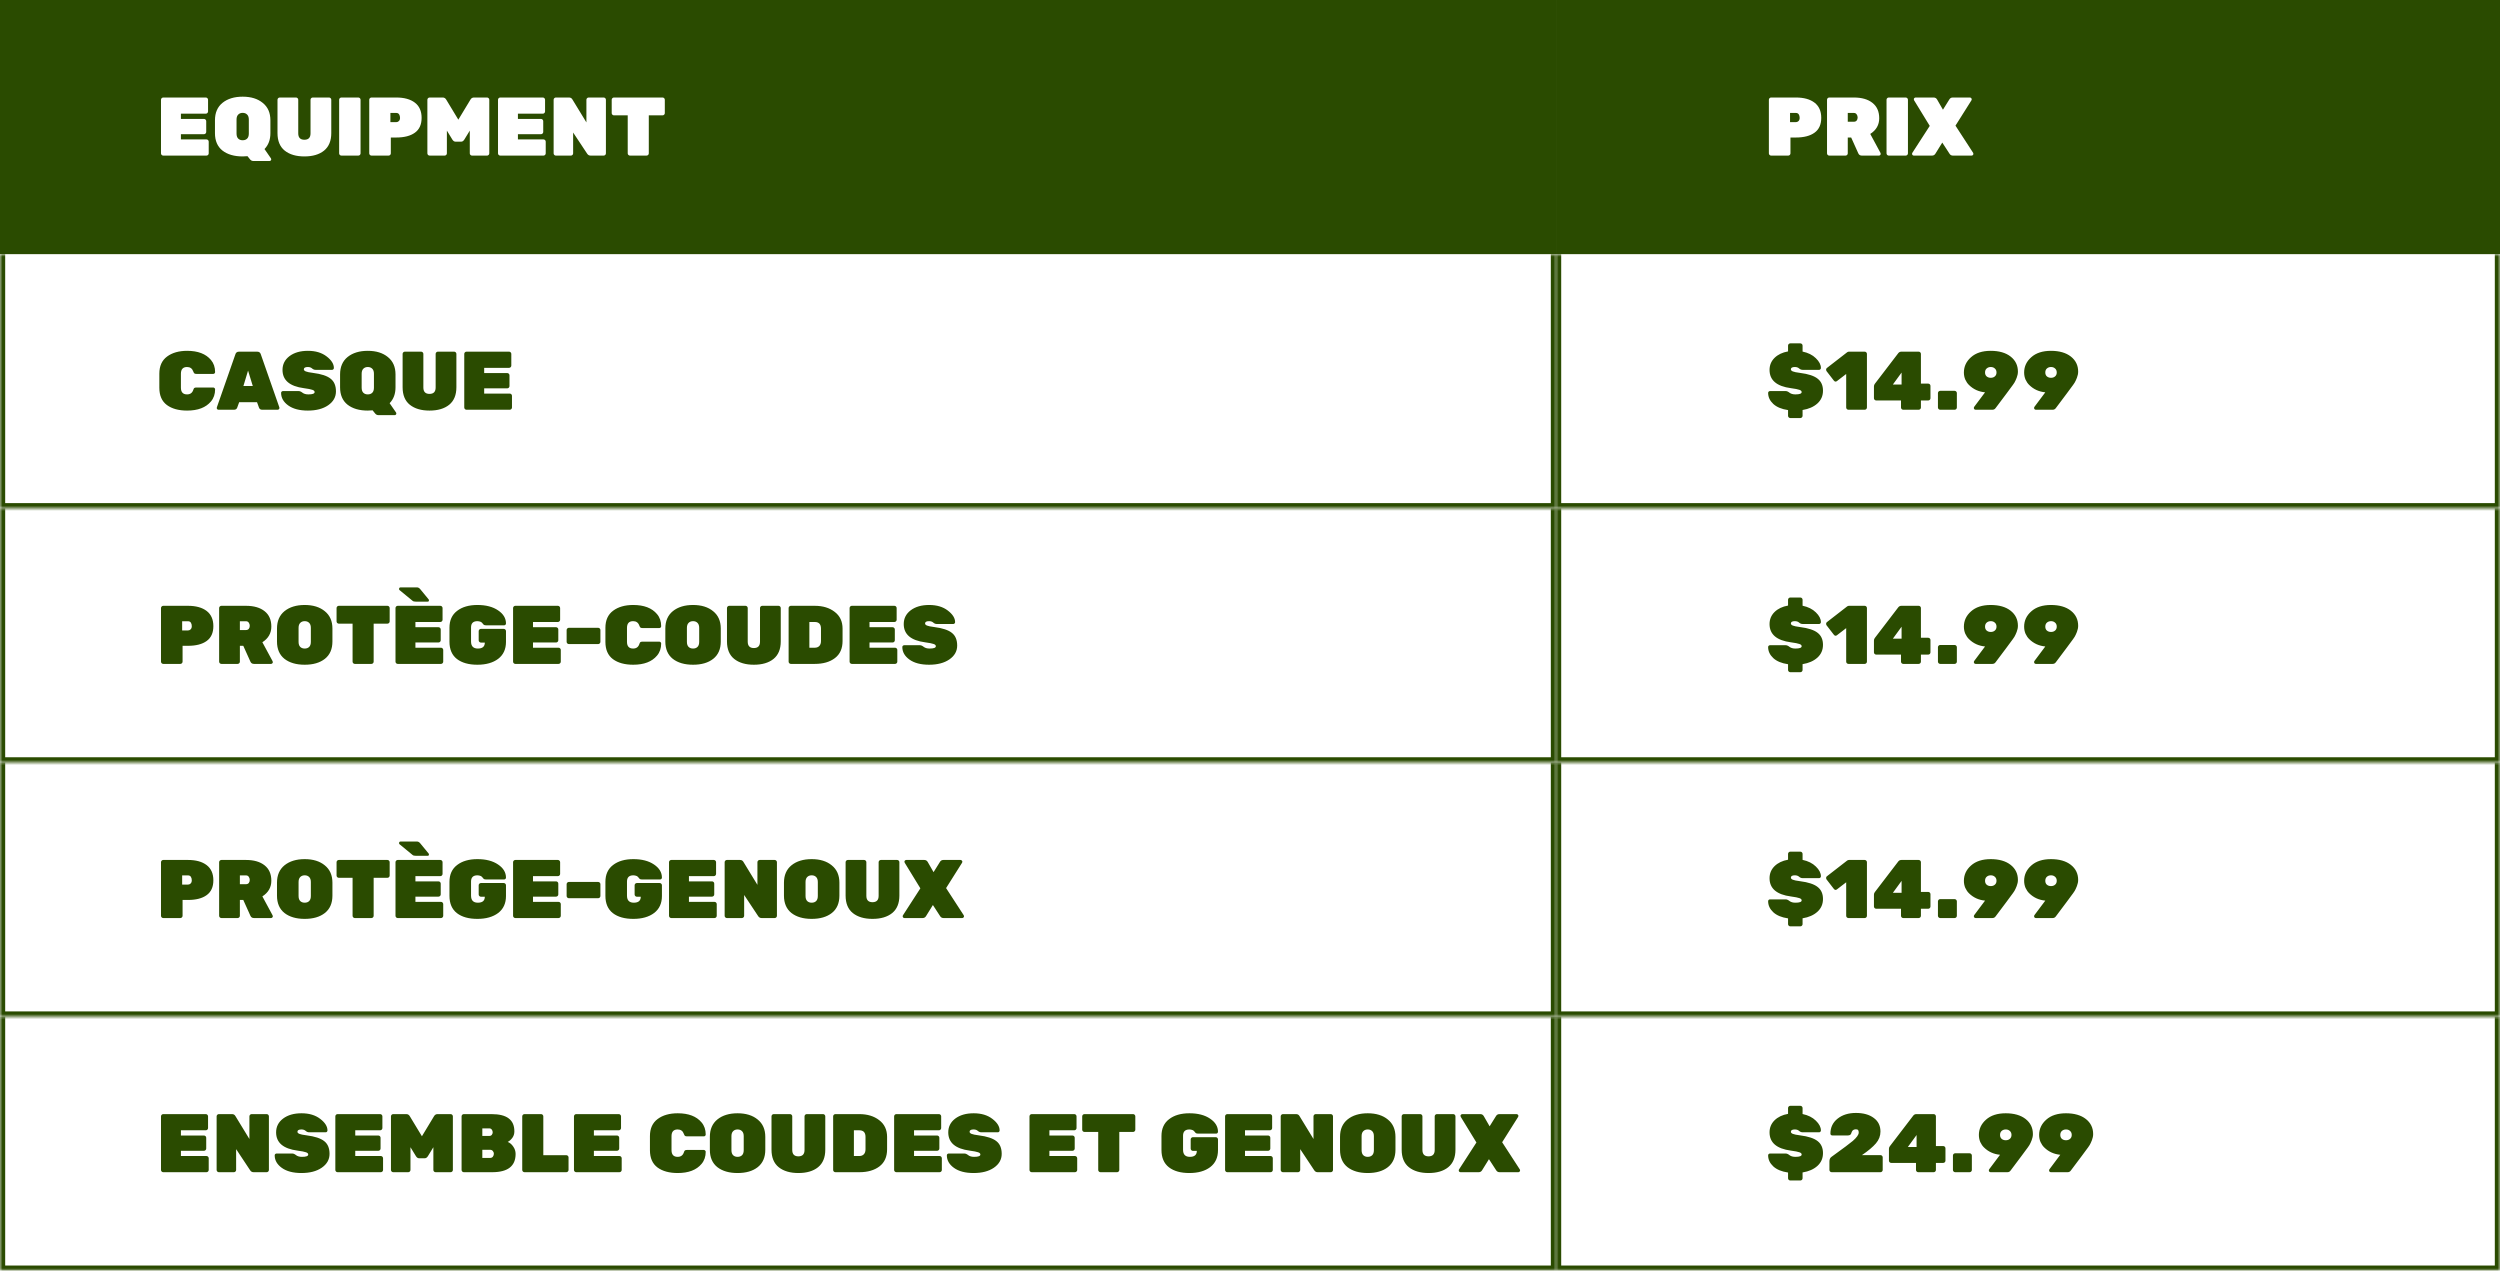
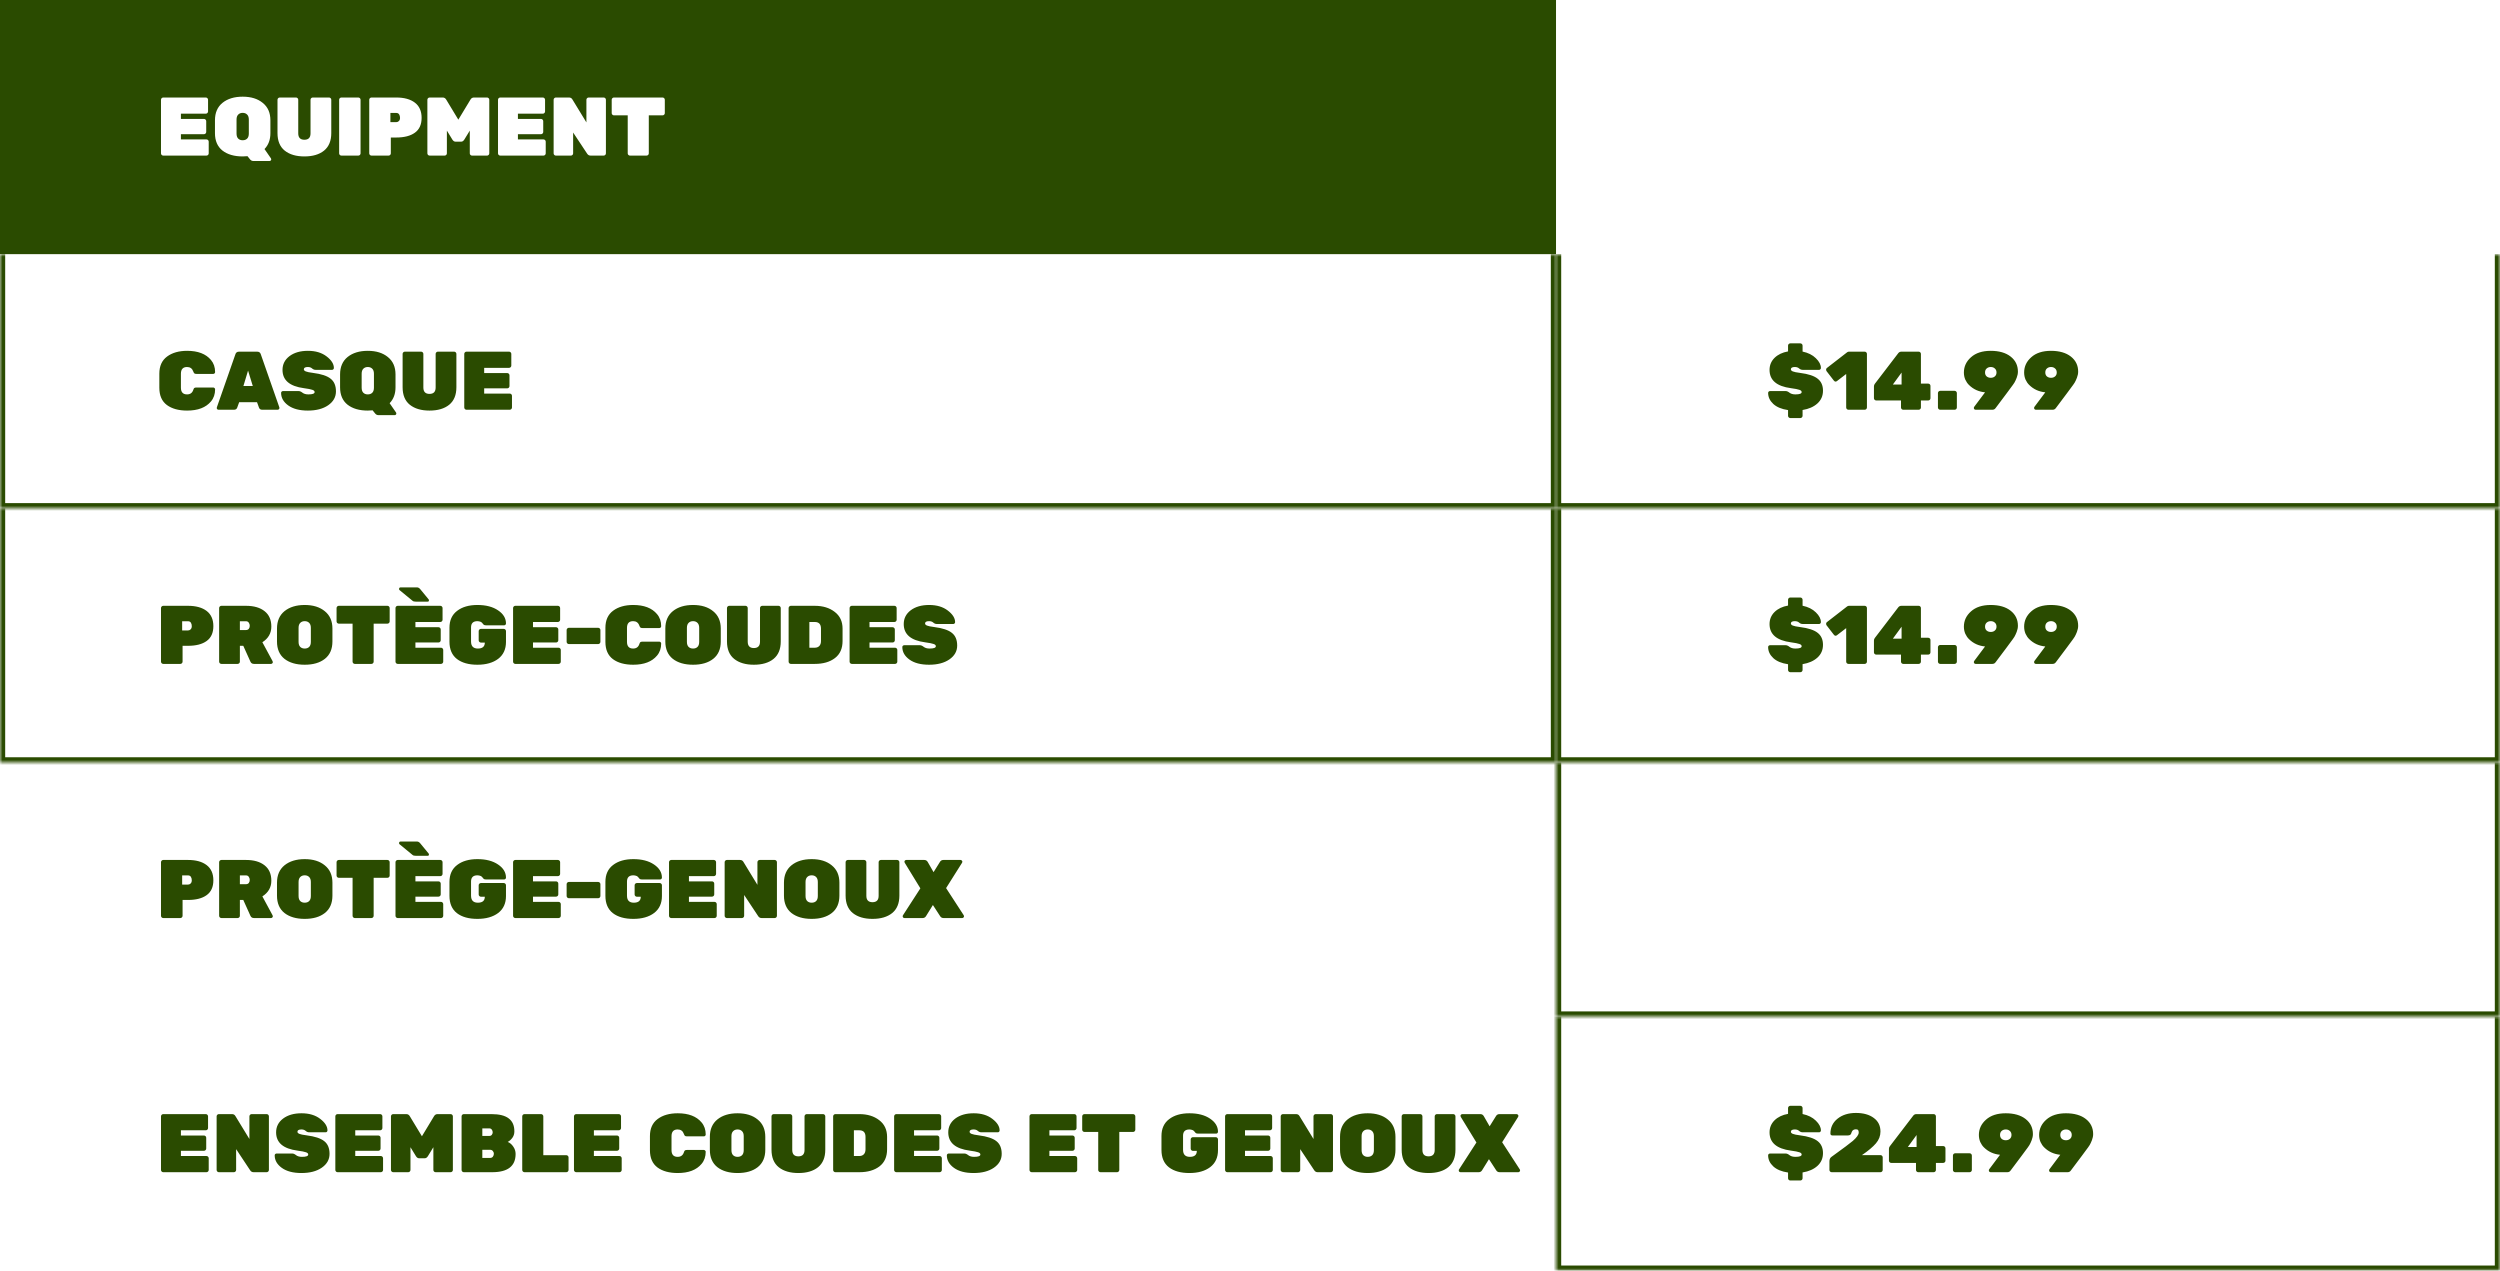
<svg xmlns="http://www.w3.org/2000/svg" width="482" height="245" viewBox="0 0 482 245" fill="none">
  <rect width="482" height="245" fill="white" />
-   <rect x="300.5" y="0.5" width="181" height="48" fill="#2A4B00" stroke="#2A4B00" />
  <rect x="0.5" y="0.5" width="299" height="48" fill="#2A4B00" stroke="#2A4B00" />
  <mask id="path-4-inside-1_5671_640" fill="white">
    <path d="M300 49H482V98H300V49Z" />
  </mask>
  <path d="M482 98V99H483V98H482ZM300 98H299V99H300V98ZM482 49H481V98H482H483V49H482ZM482 98V97H300V98V99H482V98ZM300 98H301V49H300H299V98H300Z" fill="#2A4B00" mask="url(#path-4-inside-1_5671_640)" />
  <mask id="path-6-inside-2_5671_640" fill="white">
    <path d="M0 49H300V98H0V49Z" />
  </mask>
  <path d="M300 98V99H301V98H300ZM0 98H-1V99H0V98ZM300 49H299V98H300H301V49H300ZM300 98V97H0V98V99H300V98ZM0 98H1V49H0H-1V98H0Z" fill="#2A4B00" mask="url(#path-6-inside-2_5671_640)" />
  <mask id="path-8-inside-3_5671_640" fill="white">
    <path d="M300 98H482V147H300V98Z" />
  </mask>
  <path d="M482 147V148H483V147H482ZM300 147H299V148H300V147ZM482 98H481V147H482H483V98H482ZM482 147V146H300V147V148H482V147ZM300 147H301V98H300H299V147H300Z" fill="#2A4B00" mask="url(#path-8-inside-3_5671_640)" />
  <mask id="path-10-inside-4_5671_640" fill="white">
    <path d="M0 98H300V147H0V98Z" />
  </mask>
  <path d="M300 147V148H301V147H300ZM0 147H-1V148H0V147ZM300 98H299V147H300H301V98H300ZM300 147V146H0V147V148H300V147ZM0 147H1V98H0H-1V147H0Z" fill="#2A4B00" mask="url(#path-10-inside-4_5671_640)" />
  <mask id="path-12-inside-5_5671_640" fill="white">
    <path d="M300 147H482V196H300V147Z" />
  </mask>
  <path d="M482 196V197H483V196H482ZM300 196H299V197H300V196ZM482 147H481V196H482H483V147H482ZM482 196V195H300V196V197H482V196ZM300 196H301V147H300H299V196H300Z" fill="#2A4B00" mask="url(#path-12-inside-5_5671_640)" />
  <mask id="path-14-inside-6_5671_640" fill="white">
    <path d="M300 196H482V245H300V196Z" />
  </mask>
  <path d="M482 245V246H483V245H482ZM300 245H299V246H300V245ZM482 196H481V245H482H483V196H482ZM482 245V244H300V245V246H482V245ZM300 245H301V196H300H299V245H300Z" fill="#2A4B00" mask="url(#path-14-inside-6_5671_640)" />
  <mask id="path-16-inside-7_5671_640" fill="white">
-     <path d="M0 147H300V196H0V147Z" />
-   </mask>
+     </mask>
  <path d="M300 196V197H301V196H300ZM0 196H-1V197H0V196ZM300 147H299V196H300H301V147H300ZM300 196V195H0V196V197H300V196ZM0 196H1V147H0H-1V196H0Z" fill="#2A4B00" mask="url(#path-16-inside-7_5671_640)" />
  <mask id="path-18-inside-8_5671_640" fill="white">
    <path d="M0 196H300V245H0V196Z" />
  </mask>
-   <path d="M300 245V246H301V245H300ZM0 245H-1V246H0V245ZM300 196H299V245H300H301V196H300ZM300 245V244H0V245V246H300V245ZM0 245H1V196H0H-1V245H0Z" fill="#2A4B00" mask="url(#path-18-inside-8_5671_640)" />
  <path d="M341.472 18.8H346.24C347.776 18.8 348.976 19.131 349.84 19.792C350.704 20.453 351.136 21.429 351.136 22.72C351.136 24.011 350.704 24.965 349.84 25.584C348.987 26.203 347.787 26.512 346.24 26.512H345.2V29.568C345.2 29.685 345.157 29.787 345.072 29.872C344.987 29.957 344.885 30 344.768 30H341.472C341.355 30 341.253 29.957 341.168 29.872C341.083 29.787 341.04 29.685 341.04 29.568V19.232C341.04 19.115 341.083 19.013 341.168 18.928C341.253 18.843 341.355 18.8 341.472 18.8ZM345.12 21.776V23.552H346.24C346.432 23.552 346.603 23.483 346.752 23.344C346.901 23.195 346.976 22.987 346.976 22.72C346.976 22.453 346.917 22.229 346.8 22.048C346.683 21.867 346.496 21.776 346.24 21.776H345.12ZM362.553 29.472C362.585 29.536 362.601 29.605 362.601 29.68C362.601 29.755 362.564 29.829 362.489 29.904C362.425 29.968 362.345 30 362.249 30H358.969C358.639 30 358.409 29.856 358.281 29.568L356.905 26.512H356.249V29.568C356.249 29.685 356.207 29.787 356.121 29.872C356.036 29.957 355.935 30 355.817 30H352.681C352.564 30 352.463 29.957 352.377 29.872C352.292 29.787 352.249 29.685 352.249 29.568V19.232C352.249 19.115 352.292 19.013 352.377 18.928C352.463 18.843 352.564 18.8 352.681 18.8H357.417C358.953 18.8 360.153 19.147 361.017 19.84C361.881 20.523 362.313 21.509 362.313 22.8C362.313 24.08 361.737 25.088 360.585 25.824L362.553 29.472ZM356.249 21.776V23.472H357.417C357.652 23.472 357.833 23.397 357.961 23.248C358.089 23.088 358.153 22.891 358.153 22.656C358.153 22.421 358.089 22.219 357.961 22.048C357.844 21.867 357.663 21.776 357.417 21.776H356.249ZM367.42 30H364.156C364.039 30 363.938 29.957 363.852 29.872C363.767 29.787 363.724 29.685 363.724 29.568V19.232C363.724 19.115 363.767 19.013 363.852 18.928C363.938 18.843 364.039 18.8 364.156 18.8H367.42C367.538 18.8 367.639 18.843 367.724 18.928C367.81 19.013 367.852 19.115 367.852 19.232V29.568C367.852 29.685 367.81 29.787 367.724 29.872C367.639 29.957 367.538 30 367.42 30ZM380.424 29.472C380.455 29.525 380.471 29.595 380.471 29.68C380.471 29.755 380.434 29.829 380.359 29.904C380.296 29.968 380.216 30 380.12 30H376.519C376.231 30 376.013 29.877 375.863 29.632L374.471 27.488L373.143 29.632C372.994 29.877 372.775 30 372.487 30H368.999C368.903 30 368.818 29.968 368.743 29.904C368.679 29.829 368.647 29.755 368.647 29.68C368.647 29.595 368.663 29.525 368.695 29.472L372.055 24.272L369.031 19.328C368.999 19.264 368.983 19.195 368.983 19.12C368.983 19.045 369.015 18.976 369.079 18.912C369.154 18.837 369.239 18.8 369.335 18.8H372.807C373.106 18.8 373.33 18.933 373.479 19.2L374.599 21.152L375.815 19.2C375.965 18.933 376.189 18.8 376.487 18.8H379.799C379.895 18.8 379.975 18.837 380.04 18.912C380.114 18.976 380.151 19.051 380.151 19.136C380.151 19.211 380.135 19.275 380.103 19.328L377.016 24.224L380.424 29.472Z" fill="white" />
  <path d="M34.88 26.88H39.808C39.925 26.88 40.027 26.923 40.112 27.008C40.197 27.093 40.24 27.195 40.24 27.312V29.568C40.24 29.685 40.197 29.787 40.112 29.872C40.027 29.957 39.925 30 39.808 30H31.472C31.355 30 31.253 29.957 31.168 29.872C31.083 29.787 31.04 29.685 31.04 29.568V19.232C31.04 19.115 31.083 19.013 31.168 18.928C31.253 18.843 31.355 18.8 31.472 18.8H39.68C39.797 18.8 39.899 18.843 39.984 18.928C40.069 19.013 40.112 19.115 40.112 19.232V21.488C40.112 21.605 40.069 21.707 39.984 21.792C39.899 21.877 39.797 21.92 39.68 21.92H34.88V22.928H39.328C39.445 22.928 39.547 22.971 39.632 23.056C39.717 23.141 39.76 23.243 39.76 23.36V25.44C39.76 25.557 39.717 25.659 39.632 25.744C39.547 25.829 39.445 25.872 39.328 25.872H34.88V26.88ZM42.901 19.824C43.882 19.035 45.178 18.64 46.789 18.64C48.4 18.64 49.69 19.04 50.661 19.84C51.642 20.629 52.133 21.744 52.133 23.184V25.68C52.133 26.939 51.754 27.957 50.997 28.736L52.245 30.544C52.277 30.608 52.293 30.672 52.293 30.736C52.293 30.811 52.261 30.88 52.197 30.944C52.144 31.008 52.069 31.04 51.973 31.04H48.837C48.57 31.04 48.346 30.917 48.165 30.672L47.717 30.112C47.408 30.144 47.098 30.16 46.789 30.16C45.157 30.16 43.856 29.781 42.885 29.024C41.925 28.256 41.445 27.141 41.445 25.68V23.184C41.445 21.733 41.93 20.613 42.901 19.824ZM45.925 26.72C46.138 26.933 46.426 27.04 46.789 27.04C47.152 27.04 47.44 26.933 47.653 26.72C47.866 26.507 47.973 26.181 47.973 25.744V23.056C47.973 22.629 47.866 22.309 47.653 22.096C47.44 21.872 47.152 21.76 46.789 21.76C46.426 21.76 46.138 21.872 45.925 22.096C45.712 22.309 45.605 22.629 45.605 23.056V25.744C45.605 26.181 45.712 26.507 45.925 26.72ZM60.302 18.8H63.438C63.555 18.8 63.657 18.843 63.742 18.928C63.827 19.013 63.87 19.115 63.87 19.232V25.664C63.87 27.157 63.406 28.283 62.478 29.04C61.55 29.787 60.286 30.16 58.686 30.16C57.096 30.16 55.833 29.787 54.894 29.04C53.966 28.293 53.502 27.168 53.502 25.664V19.232C53.502 19.115 53.544 19.013 53.63 18.928C53.715 18.843 53.816 18.8 53.934 18.8H57.07C57.187 18.8 57.288 18.843 57.374 18.928C57.459 19.013 57.502 19.115 57.502 19.232V25.712C57.502 26.533 57.897 26.944 58.686 26.944C59.475 26.944 59.87 26.533 59.87 25.712V19.232C59.87 19.115 59.913 19.013 59.998 18.928C60.083 18.843 60.184 18.8 60.302 18.8ZM69.083 30H65.819C65.701 30 65.6 29.957 65.515 29.872C65.43 29.787 65.387 29.685 65.387 29.568V19.232C65.387 19.115 65.43 19.013 65.515 18.928C65.6 18.843 65.701 18.8 65.819 18.8H69.083C69.2 18.8 69.302 18.843 69.387 18.928C69.472 19.013 69.515 19.115 69.515 19.232V29.568C69.515 29.685 69.472 29.787 69.387 29.872C69.302 29.957 69.2 30 69.083 30ZM71.622 18.8H76.39C77.926 18.8 79.126 19.131 79.99 19.792C80.854 20.453 81.286 21.429 81.286 22.72C81.286 24.011 80.854 24.965 79.99 25.584C79.137 26.203 77.937 26.512 76.39 26.512H75.35V29.568C75.35 29.685 75.307 29.787 75.222 29.872C75.137 29.957 75.035 30 74.918 30H71.622C71.505 30 71.403 29.957 71.318 29.872C71.233 29.787 71.19 29.685 71.19 29.568V19.232C71.19 19.115 71.233 19.013 71.318 18.928C71.403 18.843 71.505 18.8 71.622 18.8ZM75.27 21.776V23.552H76.39C76.582 23.552 76.753 23.483 76.902 23.344C77.051 23.195 77.126 22.987 77.126 22.72C77.126 22.453 77.067 22.229 76.95 22.048C76.833 21.867 76.646 21.776 76.39 21.776H75.27ZM91.375 18.8H93.903C94.021 18.8 94.122 18.843 94.207 18.928C94.293 19.013 94.335 19.115 94.335 19.232V29.568C94.335 29.685 94.293 29.787 94.207 29.872C94.122 29.957 94.021 30 93.903 30H91.007C90.89 30 90.789 29.957 90.703 29.872C90.618 29.787 90.575 29.685 90.575 29.568V25.184L89.519 26.912C89.349 27.179 89.151 27.312 88.927 27.312H87.807C87.583 27.312 87.386 27.179 87.215 26.912L86.159 25.184V29.568C86.159 29.685 86.117 29.787 86.031 29.872C85.946 29.957 85.845 30 85.727 30H82.831C82.714 30 82.613 29.957 82.527 29.872C82.442 29.787 82.399 29.685 82.399 29.568V19.232C82.399 19.115 82.442 19.013 82.527 18.928C82.613 18.843 82.714 18.8 82.831 18.8H85.359C85.658 18.8 85.887 18.944 86.047 19.232L88.367 23.072L90.687 19.232C90.847 18.944 91.077 18.8 91.375 18.8ZM99.855 26.88H104.783C104.9 26.88 105.002 26.923 105.087 27.008C105.172 27.093 105.215 27.195 105.215 27.312V29.568C105.215 29.685 105.172 29.787 105.087 29.872C105.002 29.957 104.9 30 104.783 30H96.447C96.33 30 96.228 29.957 96.143 29.872C96.058 29.787 96.015 29.685 96.015 29.568V19.232C96.015 19.115 96.058 19.013 96.143 18.928C96.228 18.843 96.33 18.8 96.447 18.8H104.655C104.772 18.8 104.874 18.843 104.959 18.928C105.044 19.013 105.087 19.115 105.087 19.232V21.488C105.087 21.605 105.044 21.707 104.959 21.792C104.874 21.877 104.772 21.92 104.655 21.92H99.855V22.928H104.303C104.42 22.928 104.522 22.971 104.607 23.056C104.692 23.141 104.735 23.243 104.735 23.36V25.44C104.735 25.557 104.692 25.659 104.607 25.744C104.522 25.829 104.42 25.872 104.303 25.872H99.855V26.88ZM113.492 18.8H116.388C116.505 18.8 116.607 18.843 116.692 18.928C116.777 19.013 116.82 19.115 116.82 19.232V29.568C116.82 29.685 116.777 29.787 116.692 29.872C116.607 29.957 116.505 30 116.388 30H113.86C113.583 30 113.364 29.877 113.204 29.632L110.5 25.552V29.568C110.5 29.685 110.457 29.787 110.372 29.872C110.287 29.957 110.185 30 110.068 30H107.172C107.055 30 106.953 29.957 106.868 29.872C106.783 29.787 106.74 29.685 106.74 29.568V19.232C106.74 19.115 106.783 19.013 106.868 18.928C106.953 18.843 107.055 18.8 107.172 18.8H109.7C109.999 18.8 110.217 18.923 110.356 19.168L113.06 23.6V19.232C113.06 19.115 113.103 19.013 113.188 18.928C113.273 18.843 113.375 18.8 113.492 18.8ZM118.368 18.8H127.744C127.862 18.8 127.963 18.843 128.048 18.928C128.134 19.013 128.176 19.115 128.176 19.232V21.808C128.176 21.925 128.134 22.027 128.048 22.112C127.963 22.197 127.862 22.24 127.744 22.24H125.088V29.568C125.088 29.685 125.046 29.787 124.96 29.872C124.875 29.957 124.774 30 124.656 30H121.456C121.339 30 121.238 29.957 121.152 29.872C121.067 29.787 121.024 29.685 121.024 29.568V22.24H118.368C118.251 22.24 118.15 22.197 118.064 22.112C117.979 22.027 117.936 21.925 117.936 21.808V19.232C117.936 19.115 117.979 19.013 118.064 18.928C118.15 18.843 118.251 18.8 118.368 18.8Z" fill="white" />
  <path d="M347.536 66.632V67.784C348.603 68.008 349.456 68.435 350.096 69.064C350.747 69.693 351.072 70.323 351.072 70.952C351.072 71.048 351.035 71.133 350.96 71.208C350.896 71.272 350.821 71.304 350.736 71.304H347.536C347.291 71.304 347.067 71.213 346.864 71.032C346.661 70.851 346.389 70.76 346.048 70.76C345.536 70.76 345.28 70.909 345.28 71.208C345.28 71.368 345.403 71.501 345.648 71.608C345.904 71.715 346.373 71.811 347.056 71.896C348.645 72.099 349.776 72.472 350.448 73.016C351.131 73.549 351.472 74.317 351.472 75.32C351.472 76.323 351.109 77.149 350.384 77.8C349.669 78.44 348.72 78.856 347.536 79.048V80.168C347.536 80.285 347.493 80.387 347.408 80.472C347.323 80.557 347.221 80.6 347.104 80.6H345.168C345.051 80.6 344.949 80.557 344.864 80.472C344.779 80.387 344.736 80.285 344.736 80.168V79.064C343.499 78.883 342.549 78.488 341.888 77.88C341.227 77.261 340.896 76.552 340.896 75.752C340.896 75.656 340.928 75.576 340.992 75.512C341.067 75.437 341.152 75.4 341.248 75.4H344.288C344.512 75.4 344.757 75.507 345.024 75.72C345.301 75.933 345.68 76.04 346.16 76.04C346.96 76.04 347.36 75.891 347.36 75.592C347.36 75.4 347.216 75.256 346.928 75.16C346.64 75.053 346.096 74.947 345.296 74.84C342.544 74.477 341.168 73.304 341.168 71.32C341.168 70.413 341.488 69.64 342.128 69C342.779 68.36 343.648 67.944 344.736 67.752V66.632C344.736 66.515 344.779 66.413 344.864 66.328C344.949 66.243 345.051 66.2 345.168 66.2H347.104C347.221 66.2 347.323 66.243 347.408 66.328C347.493 66.413 347.536 66.515 347.536 66.632ZM359.945 68.232V78.568C359.945 78.685 359.902 78.787 359.817 78.872C359.731 78.957 359.63 79 359.513 79H356.377C356.259 79 356.158 78.957 356.073 78.872C355.987 78.787 355.945 78.685 355.945 78.568V72.104L354.153 73.48C354.067 73.544 353.971 73.576 353.865 73.576C353.769 73.576 353.662 73.501 353.545 73.352L352.137 71.528C352.094 71.453 352.073 71.384 352.073 71.32C352.073 71.128 352.142 70.989 352.281 70.904L356.137 67.912C356.243 67.837 356.361 67.8 356.489 67.8H359.513C359.63 67.8 359.731 67.843 359.817 67.928C359.902 68.013 359.945 68.115 359.945 68.232ZM370.353 73.96H371.745C371.873 73.96 371.98 74.003 372.065 74.088C372.15 74.173 372.193 74.275 372.193 74.392V76.776C372.193 76.893 372.15 76.995 372.065 77.08C371.98 77.165 371.878 77.208 371.761 77.208H370.353V78.568C370.353 78.685 370.31 78.787 370.225 78.872C370.14 78.957 370.038 79 369.921 79H366.945C366.828 79 366.726 78.957 366.641 78.872C366.556 78.787 366.513 78.685 366.513 78.568V77.208H361.729C361.612 77.208 361.51 77.165 361.425 77.08C361.34 76.995 361.297 76.893 361.297 76.776V74.488C361.297 74.307 361.356 74.141 361.473 73.992L366.001 68.072C366.15 67.891 366.348 67.8 366.593 67.8H369.921C370.038 67.8 370.14 67.843 370.225 67.928C370.31 68.013 370.353 68.115 370.353 68.232V73.96ZM366.625 74.136V71.832L364.945 74.136H366.625ZM374.067 75.352H376.851C376.968 75.352 377.07 75.395 377.155 75.48C377.24 75.565 377.283 75.667 377.283 75.784V78.568C377.283 78.685 377.24 78.787 377.155 78.872C377.07 78.957 376.968 79 376.851 79H374.067C373.95 79 373.848 78.957 373.763 78.872C373.678 78.787 373.635 78.685 373.635 78.568V75.784C373.635 75.667 373.678 75.565 373.763 75.48C373.848 75.395 373.95 75.352 374.067 75.352ZM378.638 71.816C378.638 70.664 379.096 69.683 380.014 68.872C380.931 68.051 382.195 67.64 383.806 67.64C385.427 67.64 386.707 68.008 387.646 68.744C388.584 69.48 389.054 70.451 389.054 71.656C389.054 72.029 388.974 72.424 388.814 72.84C388.654 73.245 388.51 73.555 388.382 73.768C388.254 73.981 387.987 74.355 387.582 74.888C387.187 75.411 386.947 75.736 386.862 75.864L384.75 78.68C384.6 78.893 384.392 79 384.126 79H380.91C380.814 79 380.728 78.968 380.654 78.904C380.59 78.829 380.558 78.749 380.558 78.664C380.558 78.579 380.579 78.504 380.622 78.44L382.718 75.64C381.491 75.523 380.462 75.053 379.63 74.232C379.342 73.955 379.102 73.608 378.91 73.192C378.728 72.765 378.638 72.307 378.638 71.816ZM383.822 70.76C383.502 70.76 383.235 70.856 383.022 71.048C382.819 71.229 382.718 71.485 382.718 71.816C382.718 72.136 382.819 72.387 383.022 72.568C383.235 72.749 383.502 72.84 383.822 72.84C384.142 72.84 384.403 72.749 384.606 72.568C384.819 72.387 384.926 72.136 384.926 71.816C384.926 71.485 384.819 71.229 384.606 71.048C384.403 70.856 384.142 70.76 383.822 70.76ZM390.253 71.816C390.253 70.664 390.712 69.683 391.629 68.872C392.546 68.051 393.81 67.64 395.421 67.64C397.042 67.64 398.322 68.008 399.261 68.744C400.2 69.48 400.669 70.451 400.669 71.656C400.669 72.029 400.589 72.424 400.429 72.84C400.269 73.245 400.125 73.555 399.997 73.768C399.869 73.981 399.602 74.355 399.197 74.888C398.802 75.411 398.562 75.736 398.477 75.864L396.365 78.68C396.216 78.893 396.008 79 395.741 79H392.525C392.429 79 392.344 78.968 392.269 78.904C392.205 78.829 392.173 78.749 392.173 78.664C392.173 78.579 392.194 78.504 392.237 78.44L394.333 75.64C393.106 75.523 392.077 75.053 391.245 74.232C390.957 73.955 390.717 73.608 390.525 73.192C390.344 72.765 390.253 72.307 390.253 71.816ZM395.437 70.76C395.117 70.76 394.85 70.856 394.637 71.048C394.434 71.229 394.333 71.485 394.333 71.816C394.333 72.136 394.434 72.387 394.637 72.568C394.85 72.749 395.117 72.84 395.437 72.84C395.757 72.84 396.018 72.749 396.221 72.568C396.434 72.387 396.541 72.136 396.541 71.816C396.541 71.485 396.434 71.229 396.221 71.048C396.018 70.856 395.757 70.76 395.437 70.76Z" fill="#2A4B00" />
  <path d="M34.88 72.056V74.744C34.88 75.608 35.275 76.04 36.064 76.04C36.672 76.04 37.072 75.752 37.264 75.176C37.317 74.995 37.381 74.872 37.456 74.808C37.541 74.744 37.675 74.712 37.856 74.712H41.12C41.216 74.712 41.296 74.749 41.36 74.824C41.435 74.888 41.472 74.968 41.472 75.064C41.472 75.992 41.205 76.771 40.672 77.4C39.691 78.573 38.16 79.16 36.08 79.16C34.448 79.16 33.147 78.803 32.176 78.088C31.205 77.363 30.72 76.253 30.72 74.76V72.04C30.72 70.579 31.216 69.48 32.208 68.744C33.2 68.008 34.491 67.64 36.08 67.64C38.16 67.64 39.691 68.227 40.672 69.4C41.205 70.029 41.472 70.808 41.472 71.736C41.472 71.832 41.435 71.917 41.36 71.992C41.296 72.056 41.216 72.088 41.12 72.088H37.856C37.685 72.088 37.557 72.056 37.472 71.992C37.397 71.928 37.328 71.805 37.264 71.624C37.061 71.048 36.661 70.76 36.064 70.76C35.275 70.76 34.88 71.192 34.88 72.056ZM46.097 67.8H49.569C49.953 67.8 50.193 67.976 50.289 68.328L53.857 78.536C53.868 78.568 53.873 78.621 53.873 78.696C53.873 78.76 53.836 78.829 53.761 78.904C53.697 78.968 53.617 79 53.521 79H50.561C50.241 79 50.033 78.867 49.937 78.6L49.553 77.544H46.113L45.729 78.6C45.633 78.867 45.425 79 45.105 79H42.145C42.049 79 41.964 78.968 41.889 78.904C41.825 78.829 41.793 78.76 41.793 78.696C41.793 78.621 41.798 78.568 41.809 78.536L45.377 68.328C45.473 67.976 45.713 67.8 46.097 67.8ZM46.929 74.424H48.737L47.825 71.448L46.929 74.424ZM54.468 71.32C54.468 70.232 54.916 69.347 55.812 68.664C56.718 67.981 57.902 67.64 59.364 67.64C60.836 67.64 62.036 67.997 62.964 68.712C63.902 69.427 64.372 70.173 64.372 70.952C64.372 71.048 64.334 71.133 64.26 71.208C64.196 71.272 64.121 71.304 64.036 71.304H60.836C60.59 71.304 60.366 71.213 60.164 71.032C59.961 70.851 59.689 70.76 59.348 70.76C58.836 70.76 58.58 70.909 58.58 71.208C58.58 71.368 58.702 71.501 58.948 71.608C59.204 71.715 59.673 71.811 60.356 71.896C61.945 72.099 63.076 72.472 63.748 73.016C64.43 73.549 64.772 74.365 64.772 75.464C64.772 76.552 64.27 77.443 63.268 78.136C62.276 78.819 60.974 79.16 59.364 79.16C57.753 79.16 56.489 78.829 55.572 78.168C54.654 77.507 54.196 76.701 54.196 75.752C54.196 75.656 54.228 75.576 54.292 75.512C54.366 75.437 54.452 75.4 54.548 75.4H57.588C57.812 75.4 58.057 75.507 58.324 75.72C58.601 75.933 58.98 76.04 59.46 76.04C60.26 76.04 60.66 75.891 60.66 75.592C60.66 75.4 60.516 75.256 60.228 75.16C59.94 75.053 59.396 74.947 58.596 74.84C55.844 74.477 54.468 73.304 54.468 71.32ZM67.023 68.824C68.004 68.035 69.3 67.64 70.911 67.64C72.522 67.64 73.812 68.04 74.783 68.84C75.764 69.629 76.255 70.744 76.255 72.184V74.68C76.255 75.939 75.876 76.957 75.119 77.736L76.367 79.544C76.399 79.608 76.415 79.672 76.415 79.736C76.415 79.811 76.383 79.88 76.319 79.944C76.266 80.008 76.191 80.04 76.095 80.04H72.959C72.692 80.04 72.468 79.917 72.287 79.672L71.839 79.112C71.529 79.144 71.22 79.16 70.911 79.16C69.279 79.16 67.978 78.781 67.007 78.024C66.047 77.256 65.567 76.141 65.567 74.68V72.184C65.567 70.733 66.052 69.613 67.023 68.824ZM70.047 75.72C70.26 75.933 70.548 76.04 70.911 76.04C71.273 76.04 71.561 75.933 71.775 75.72C71.988 75.507 72.095 75.181 72.095 74.744V72.056C72.095 71.629 71.988 71.309 71.775 71.096C71.561 70.872 71.273 70.76 70.911 70.76C70.548 70.76 70.26 70.872 70.047 71.096C69.834 71.309 69.727 71.629 69.727 72.056V74.744C69.727 75.181 69.834 75.507 70.047 75.72ZM84.424 67.8H87.56C87.677 67.8 87.778 67.843 87.864 67.928C87.949 68.013 87.992 68.115 87.992 68.232V74.664C87.992 76.157 87.528 77.283 86.6 78.04C85.672 78.787 84.408 79.16 82.808 79.16C81.218 79.16 79.954 78.787 79.016 78.04C78.088 77.293 77.624 76.168 77.624 74.664V68.232C77.624 68.115 77.666 68.013 77.752 67.928C77.837 67.843 77.938 67.8 78.056 67.8H81.192C81.309 67.8 81.41 67.843 81.496 67.928C81.581 68.013 81.624 68.115 81.624 68.232V74.712C81.624 75.533 82.018 75.944 82.808 75.944C83.597 75.944 83.992 75.533 83.992 74.712V68.232C83.992 68.115 84.034 68.013 84.12 67.928C84.205 67.843 84.306 67.8 84.424 67.8ZM93.349 75.88H98.277C98.394 75.88 98.495 75.923 98.581 76.008C98.666 76.093 98.709 76.195 98.709 76.312V78.568C98.709 78.685 98.666 78.787 98.581 78.872C98.495 78.957 98.394 79 98.277 79H89.941C89.823 79 89.722 78.957 89.637 78.872C89.551 78.787 89.509 78.685 89.509 78.568V68.232C89.509 68.115 89.551 68.013 89.637 67.928C89.722 67.843 89.823 67.8 89.941 67.8H98.149C98.266 67.8 98.367 67.843 98.453 67.928C98.538 68.013 98.581 68.115 98.581 68.232V70.488C98.581 70.605 98.538 70.707 98.453 70.792C98.367 70.877 98.266 70.92 98.149 70.92H93.349V71.928H97.797C97.914 71.928 98.015 71.971 98.101 72.056C98.186 72.141 98.229 72.243 98.229 72.36V74.44C98.229 74.557 98.186 74.659 98.101 74.744C98.015 74.829 97.914 74.872 97.797 74.872H93.349V75.88Z" fill="#2A4B00" />
  <path d="M347.536 115.632V116.784C348.603 117.008 349.456 117.435 350.096 118.064C350.747 118.693 351.072 119.323 351.072 119.952C351.072 120.048 351.035 120.133 350.96 120.208C350.896 120.272 350.821 120.304 350.736 120.304H347.536C347.291 120.304 347.067 120.213 346.864 120.032C346.661 119.851 346.389 119.76 346.048 119.76C345.536 119.76 345.28 119.909 345.28 120.208C345.28 120.368 345.403 120.501 345.648 120.608C345.904 120.715 346.373 120.811 347.056 120.896C348.645 121.099 349.776 121.472 350.448 122.016C351.131 122.549 351.472 123.317 351.472 124.32C351.472 125.323 351.109 126.149 350.384 126.8C349.669 127.44 348.72 127.856 347.536 128.048V129.168C347.536 129.285 347.493 129.387 347.408 129.472C347.323 129.557 347.221 129.6 347.104 129.6H345.168C345.051 129.6 344.949 129.557 344.864 129.472C344.779 129.387 344.736 129.285 344.736 129.168V128.064C343.499 127.883 342.549 127.488 341.888 126.88C341.227 126.261 340.896 125.552 340.896 124.752C340.896 124.656 340.928 124.576 340.992 124.512C341.067 124.437 341.152 124.4 341.248 124.4H344.288C344.512 124.4 344.757 124.507 345.024 124.72C345.301 124.933 345.68 125.04 346.16 125.04C346.96 125.04 347.36 124.891 347.36 124.592C347.36 124.4 347.216 124.256 346.928 124.16C346.64 124.053 346.096 123.947 345.296 123.84C342.544 123.477 341.168 122.304 341.168 120.32C341.168 119.413 341.488 118.64 342.128 118C342.779 117.36 343.648 116.944 344.736 116.752V115.632C344.736 115.515 344.779 115.413 344.864 115.328C344.949 115.243 345.051 115.2 345.168 115.2H347.104C347.221 115.2 347.323 115.243 347.408 115.328C347.493 115.413 347.536 115.515 347.536 115.632ZM359.945 117.232V127.568C359.945 127.685 359.902 127.787 359.817 127.872C359.731 127.957 359.63 128 359.513 128H356.377C356.259 128 356.158 127.957 356.073 127.872C355.987 127.787 355.945 127.685 355.945 127.568V121.104L354.153 122.48C354.067 122.544 353.971 122.576 353.865 122.576C353.769 122.576 353.662 122.501 353.545 122.352L352.137 120.528C352.094 120.453 352.073 120.384 352.073 120.32C352.073 120.128 352.142 119.989 352.281 119.904L356.137 116.912C356.243 116.837 356.361 116.8 356.489 116.8H359.513C359.63 116.8 359.731 116.843 359.817 116.928C359.902 117.013 359.945 117.115 359.945 117.232ZM370.353 122.96H371.745C371.873 122.96 371.98 123.003 372.065 123.088C372.15 123.173 372.193 123.275 372.193 123.392V125.776C372.193 125.893 372.15 125.995 372.065 126.08C371.98 126.165 371.878 126.208 371.761 126.208H370.353V127.568C370.353 127.685 370.31 127.787 370.225 127.872C370.14 127.957 370.038 128 369.921 128H366.945C366.828 128 366.726 127.957 366.641 127.872C366.556 127.787 366.513 127.685 366.513 127.568V126.208H361.729C361.612 126.208 361.51 126.165 361.425 126.08C361.34 125.995 361.297 125.893 361.297 125.776V123.488C361.297 123.307 361.356 123.141 361.473 122.992L366.001 117.072C366.15 116.891 366.348 116.8 366.593 116.8H369.921C370.038 116.8 370.14 116.843 370.225 116.928C370.31 117.013 370.353 117.115 370.353 117.232V122.96ZM366.625 123.136V120.832L364.945 123.136H366.625ZM374.067 124.352H376.851C376.968 124.352 377.07 124.395 377.155 124.48C377.24 124.565 377.283 124.667 377.283 124.784V127.568C377.283 127.685 377.24 127.787 377.155 127.872C377.07 127.957 376.968 128 376.851 128H374.067C373.95 128 373.848 127.957 373.763 127.872C373.678 127.787 373.635 127.685 373.635 127.568V124.784C373.635 124.667 373.678 124.565 373.763 124.48C373.848 124.395 373.95 124.352 374.067 124.352ZM378.638 120.816C378.638 119.664 379.096 118.683 380.014 117.872C380.931 117.051 382.195 116.64 383.806 116.64C385.427 116.64 386.707 117.008 387.646 117.744C388.584 118.48 389.054 119.451 389.054 120.656C389.054 121.029 388.974 121.424 388.814 121.84C388.654 122.245 388.51 122.555 388.382 122.768C388.254 122.981 387.987 123.355 387.582 123.888C387.187 124.411 386.947 124.736 386.862 124.864L384.75 127.68C384.6 127.893 384.392 128 384.126 128H380.91C380.814 128 380.728 127.968 380.654 127.904C380.59 127.829 380.558 127.749 380.558 127.664C380.558 127.579 380.579 127.504 380.622 127.44L382.718 124.64C381.491 124.523 380.462 124.053 379.63 123.232C379.342 122.955 379.102 122.608 378.91 122.192C378.728 121.765 378.638 121.307 378.638 120.816ZM383.822 119.76C383.502 119.76 383.235 119.856 383.022 120.048C382.819 120.229 382.718 120.485 382.718 120.816C382.718 121.136 382.819 121.387 383.022 121.568C383.235 121.749 383.502 121.84 383.822 121.84C384.142 121.84 384.403 121.749 384.606 121.568C384.819 121.387 384.926 121.136 384.926 120.816C384.926 120.485 384.819 120.229 384.606 120.048C384.403 119.856 384.142 119.76 383.822 119.76ZM390.253 120.816C390.253 119.664 390.712 118.683 391.629 117.872C392.546 117.051 393.81 116.64 395.421 116.64C397.042 116.64 398.322 117.008 399.261 117.744C400.2 118.48 400.669 119.451 400.669 120.656C400.669 121.029 400.589 121.424 400.429 121.84C400.269 122.245 400.125 122.555 399.997 122.768C399.869 122.981 399.602 123.355 399.197 123.888C398.802 124.411 398.562 124.736 398.477 124.864L396.365 127.68C396.216 127.893 396.008 128 395.741 128H392.525C392.429 128 392.344 127.968 392.269 127.904C392.205 127.829 392.173 127.749 392.173 127.664C392.173 127.579 392.194 127.504 392.237 127.44L394.333 124.64C393.106 124.523 392.077 124.053 391.245 123.232C390.957 122.955 390.717 122.608 390.525 122.192C390.344 121.765 390.253 121.307 390.253 120.816ZM395.437 119.76C395.117 119.76 394.85 119.856 394.637 120.048C394.434 120.229 394.333 120.485 394.333 120.816C394.333 121.136 394.434 121.387 394.637 121.568C394.85 121.749 395.117 121.84 395.437 121.84C395.757 121.84 396.018 121.749 396.221 121.568C396.434 121.387 396.541 121.136 396.541 120.816C396.541 120.485 396.434 120.229 396.221 120.048C396.018 119.856 395.757 119.76 395.437 119.76Z" fill="#2A4B00" />
  <path d="M31.472 116.8H36.24C37.776 116.8 38.976 117.131 39.84 117.792C40.704 118.453 41.136 119.429 41.136 120.72C41.136 122.011 40.704 122.965 39.84 123.584C38.987 124.203 37.787 124.512 36.24 124.512H35.2V127.568C35.2 127.685 35.157 127.787 35.072 127.872C34.987 127.957 34.885 128 34.768 128H31.472C31.355 128 31.253 127.957 31.168 127.872C31.083 127.787 31.04 127.685 31.04 127.568V117.232C31.04 117.115 31.083 117.013 31.168 116.928C31.253 116.843 31.355 116.8 31.472 116.8ZM35.12 119.776V121.552H36.24C36.432 121.552 36.603 121.483 36.752 121.344C36.901 121.195 36.976 120.987 36.976 120.72C36.976 120.453 36.917 120.229 36.8 120.048C36.683 119.867 36.496 119.776 36.24 119.776H35.12ZM52.553 127.472C52.585 127.536 52.601 127.605 52.601 127.68C52.601 127.755 52.564 127.829 52.489 127.904C52.425 127.968 52.345 128 52.249 128H48.969C48.639 128 48.409 127.856 48.281 127.568L46.905 124.512H46.249V127.568C46.249 127.685 46.207 127.787 46.121 127.872C46.036 127.957 45.935 128 45.817 128H42.681C42.564 128 42.463 127.957 42.377 127.872C42.292 127.787 42.249 127.685 42.249 127.568V117.232C42.249 117.115 42.292 117.013 42.377 116.928C42.463 116.843 42.564 116.8 42.681 116.8H47.417C48.953 116.8 50.153 117.147 51.017 117.84C51.881 118.523 52.313 119.509 52.313 120.8C52.313 122.08 51.737 123.088 50.585 123.824L52.553 127.472ZM46.249 119.776V121.472H47.417C47.652 121.472 47.833 121.397 47.961 121.248C48.089 121.088 48.153 120.891 48.153 120.656C48.153 120.421 48.089 120.219 47.961 120.048C47.844 119.867 47.663 119.776 47.417 119.776H46.249ZM54.86 117.824C55.842 117.035 57.138 116.64 58.748 116.64C60.359 116.64 61.65 117.04 62.62 117.84C63.602 118.629 64.092 119.744 64.092 121.184V123.68C64.092 125.141 63.607 126.256 62.636 127.024C61.676 127.781 60.38 128.16 58.748 128.16C57.116 128.16 55.815 127.781 54.844 127.024C53.884 126.256 53.404 125.141 53.404 123.68V121.184C53.404 119.733 53.89 118.613 54.86 117.824ZM57.884 124.72C58.098 124.933 58.386 125.04 58.748 125.04C59.111 125.04 59.399 124.933 59.612 124.72C59.826 124.507 59.932 124.181 59.932 123.744V121.056C59.932 120.629 59.826 120.309 59.612 120.096C59.399 119.872 59.111 119.76 58.748 119.76C58.386 119.76 58.098 119.872 57.884 120.096C57.671 120.309 57.564 120.629 57.564 121.056V123.744C57.564 124.181 57.671 124.507 57.884 124.72ZM65.321 116.8H74.697C74.815 116.8 74.916 116.843 75.001 116.928C75.087 117.013 75.129 117.115 75.129 117.232V119.808C75.129 119.925 75.087 120.027 75.001 120.112C74.916 120.197 74.815 120.24 74.697 120.24H72.041V127.568C72.041 127.685 71.999 127.787 71.913 127.872C71.828 127.957 71.727 128 71.609 128H68.409C68.292 128 68.191 127.957 68.105 127.872C68.02 127.787 67.977 127.685 67.977 127.568V120.24H65.321C65.204 120.24 65.103 120.197 65.017 120.112C64.932 120.027 64.889 119.925 64.889 119.808V117.232C64.889 117.115 64.932 117.013 65.017 116.928C65.103 116.843 65.204 116.8 65.321 116.8ZM80.093 124.88H85.02C85.138 124.88 85.239 124.923 85.325 125.008C85.41 125.093 85.453 125.195 85.453 125.312V127.568C85.453 127.685 85.41 127.787 85.325 127.872C85.239 127.957 85.138 128 85.02 128H76.684C76.567 128 76.466 127.957 76.38 127.872C76.295 127.787 76.252 127.685 76.252 127.568V117.232C76.252 117.115 76.295 117.013 76.38 116.928C76.466 116.843 76.567 116.8 76.684 116.8H84.892C85.01 116.8 85.111 116.843 85.197 116.928C85.282 117.013 85.325 117.115 85.325 117.232V119.488C85.325 119.605 85.282 119.707 85.197 119.792C85.111 119.877 85.01 119.92 84.892 119.92H80.093V120.928H84.54C84.658 120.928 84.759 120.971 84.844 121.056C84.93 121.141 84.972 121.243 84.972 121.36V123.44C84.972 123.557 84.93 123.659 84.844 123.744C84.759 123.829 84.658 123.872 84.54 123.872H80.093V124.88ZM82.701 115.744C82.701 115.915 82.615 116 82.445 116H80.204C79.885 116 79.666 115.947 79.549 115.84L77.02 113.76C76.967 113.707 76.941 113.643 76.941 113.568C76.941 113.355 77.042 113.248 77.245 113.248H80.397C80.61 113.248 80.807 113.349 80.989 113.552L82.621 115.536C82.674 115.589 82.701 115.659 82.701 115.744ZM92.722 121.248H97.121C97.239 121.248 97.34 121.291 97.425 121.376C97.511 121.461 97.553 121.563 97.553 121.68V123.76C97.553 125.168 97.052 126.256 96.049 127.024C95.047 127.781 93.708 128.16 92.034 128.16C90.37 128.16 89.058 127.792 88.097 127.056C87.138 126.309 86.657 125.195 86.657 123.712V121.024C86.657 119.605 87.148 118.523 88.129 117.776C89.111 117.019 90.418 116.64 92.049 116.64C93.692 116.64 95.02 116.987 96.034 117.68C97.047 118.363 97.553 119.205 97.553 120.208C97.553 120.304 97.516 120.389 97.442 120.464C97.377 120.528 97.297 120.56 97.201 120.56H93.665C93.452 120.56 93.297 120.501 93.201 120.384C92.988 120.107 92.828 119.947 92.722 119.904C92.476 119.808 92.252 119.76 92.049 119.76C91.228 119.76 90.817 120.16 90.817 120.96V123.68C90.817 124.587 91.255 125.04 92.129 125.04C93.025 125.04 93.474 124.656 93.474 123.888H92.722C92.604 123.888 92.503 123.845 92.418 123.76C92.332 123.675 92.29 123.573 92.29 123.456V121.68C92.29 121.563 92.332 121.461 92.418 121.376C92.503 121.291 92.604 121.248 92.722 121.248ZM102.761 124.88H107.689C107.807 124.88 107.908 124.923 107.993 125.008C108.079 125.093 108.121 125.195 108.121 125.312V127.568C108.121 127.685 108.079 127.787 107.993 127.872C107.908 127.957 107.807 128 107.689 128H99.353C99.236 128 99.135 127.957 99.049 127.872C98.964 127.787 98.921 127.685 98.921 127.568V117.232C98.921 117.115 98.964 117.013 99.049 116.928C99.135 116.843 99.236 116.8 99.353 116.8H107.561C107.679 116.8 107.78 116.843 107.865 116.928C107.951 117.013 107.993 117.115 107.993 117.232V119.488C107.993 119.605 107.951 119.707 107.865 119.792C107.78 119.877 107.679 119.92 107.561 119.92H102.761V120.928H107.209C107.327 120.928 107.428 120.971 107.513 121.056C107.599 121.141 107.641 121.243 107.641 121.36V123.44C107.641 123.557 107.599 123.659 107.513 123.744C107.428 123.829 107.327 123.872 107.209 123.872H102.761V124.88ZM109.678 121.04H115.326C115.444 121.04 115.545 121.083 115.63 121.168C115.716 121.253 115.758 121.355 115.758 121.472V123.744C115.758 123.861 115.716 123.963 115.63 124.048C115.545 124.133 115.444 124.176 115.326 124.176H109.678C109.561 124.176 109.46 124.133 109.374 124.048C109.289 123.963 109.246 123.861 109.246 123.744V121.472C109.246 121.355 109.289 121.253 109.374 121.168C109.46 121.083 109.561 121.04 109.678 121.04ZM120.883 121.056V123.744C120.883 124.608 121.278 125.04 122.067 125.04C122.675 125.04 123.075 124.752 123.267 124.176C123.32 123.995 123.384 123.872 123.459 123.808C123.544 123.744 123.678 123.712 123.859 123.712H127.123C127.219 123.712 127.299 123.749 127.363 123.824C127.438 123.888 127.475 123.968 127.475 124.064C127.475 124.992 127.208 125.771 126.675 126.4C125.694 127.573 124.163 128.16 122.083 128.16C120.451 128.16 119.15 127.803 118.179 127.088C117.208 126.363 116.723 125.253 116.723 123.76V121.04C116.723 119.579 117.219 118.48 118.211 117.744C119.203 117.008 120.494 116.64 122.083 116.64C124.163 116.64 125.694 117.227 126.675 118.4C127.208 119.029 127.475 119.808 127.475 120.736C127.475 120.832 127.438 120.917 127.363 120.992C127.299 121.056 127.219 121.088 127.123 121.088H123.859C123.688 121.088 123.56 121.056 123.475 120.992C123.4 120.928 123.331 120.805 123.267 120.624C123.064 120.048 122.664 119.76 122.067 119.76C121.278 119.76 120.883 120.192 120.883 121.056ZM129.732 117.824C130.714 117.035 132.01 116.64 133.62 116.64C135.231 116.64 136.522 117.04 137.492 117.84C138.474 118.629 138.964 119.744 138.964 121.184V123.68C138.964 125.141 138.479 126.256 137.508 127.024C136.548 127.781 135.252 128.16 133.62 128.16C131.988 128.16 130.687 127.781 129.716 127.024C128.756 126.256 128.276 125.141 128.276 123.68V121.184C128.276 119.733 128.762 118.613 129.732 117.824ZM132.756 124.72C132.97 124.933 133.258 125.04 133.62 125.04C133.983 125.04 134.271 124.933 134.484 124.72C134.698 124.507 134.804 124.181 134.804 123.744V121.056C134.804 120.629 134.698 120.309 134.484 120.096C134.271 119.872 133.983 119.76 133.62 119.76C133.258 119.76 132.97 119.872 132.756 120.096C132.543 120.309 132.436 120.629 132.436 121.056V123.744C132.436 124.181 132.543 124.507 132.756 124.72ZM146.961 116.8H150.097C150.215 116.8 150.316 116.843 150.401 116.928C150.487 117.013 150.529 117.115 150.529 117.232V123.664C150.529 125.157 150.065 126.283 149.137 127.04C148.209 127.787 146.945 128.16 145.345 128.16C143.756 128.16 142.492 127.787 141.553 127.04C140.625 126.293 140.161 125.168 140.161 123.664V117.232C140.161 117.115 140.204 117.013 140.289 116.928C140.375 116.843 140.476 116.8 140.593 116.8H143.729C143.847 116.8 143.948 116.843 144.033 116.928C144.119 117.013 144.161 117.115 144.161 117.232V123.712C144.161 124.533 144.556 124.944 145.345 124.944C146.135 124.944 146.529 124.533 146.529 123.712V117.232C146.529 117.115 146.572 117.013 146.657 116.928C146.743 116.843 146.844 116.8 146.961 116.8ZM152.478 116.8H157.086C158.644 116.8 159.924 117.189 160.926 117.968C161.94 118.736 162.446 119.813 162.446 121.2V123.584C162.446 125.035 161.956 126.133 160.974 126.88C159.993 127.627 158.702 128 157.102 128H152.478C152.361 128 152.26 127.957 152.174 127.872C152.089 127.787 152.046 127.685 152.046 127.568V117.232C152.046 117.115 152.089 117.013 152.174 116.928C152.26 116.843 152.361 116.8 152.478 116.8ZM156.046 119.92V124.88H157.086C157.449 124.88 157.737 124.773 157.95 124.56C158.174 124.336 158.286 124.011 158.286 123.584V121.2C158.286 120.347 157.886 119.92 157.086 119.92H156.046ZM167.642 124.88H172.57C172.688 124.88 172.789 124.923 172.874 125.008C172.96 125.093 173.002 125.195 173.002 125.312V127.568C173.002 127.685 172.96 127.787 172.874 127.872C172.789 127.957 172.688 128 172.57 128H164.234C164.117 128 164.016 127.957 163.93 127.872C163.845 127.787 163.802 127.685 163.802 127.568V117.232C163.802 117.115 163.845 117.013 163.93 116.928C164.016 116.843 164.117 116.8 164.234 116.8H172.442C172.56 116.8 172.661 116.843 172.746 116.928C172.832 117.013 172.874 117.115 172.874 117.232V119.488C172.874 119.605 172.832 119.707 172.746 119.792C172.661 119.877 172.56 119.92 172.442 119.92H167.642V120.928H172.09C172.208 120.928 172.309 120.971 172.394 121.056C172.48 121.141 172.522 121.243 172.522 121.36V123.44C172.522 123.557 172.48 123.659 172.394 123.744C172.309 123.829 172.208 123.872 172.09 123.872H167.642V124.88ZM174.24 120.32C174.24 119.232 174.688 118.347 175.584 117.664C176.49 116.981 177.674 116.64 179.136 116.64C180.608 116.64 181.808 116.997 182.736 117.712C183.674 118.427 184.144 119.173 184.144 119.952C184.144 120.048 184.106 120.133 184.032 120.208C183.968 120.272 183.893 120.304 183.808 120.304H180.608C180.362 120.304 180.138 120.213 179.936 120.032C179.733 119.851 179.461 119.76 179.12 119.76C178.608 119.76 178.352 119.909 178.352 120.208C178.352 120.368 178.474 120.501 178.72 120.608C178.976 120.715 179.445 120.811 180.128 120.896C181.717 121.099 182.848 121.472 183.52 122.016C184.202 122.549 184.544 123.365 184.544 124.464C184.544 125.552 184.042 126.443 183.04 127.136C182.048 127.819 180.746 128.16 179.136 128.16C177.525 128.16 176.261 127.829 175.344 127.168C174.426 126.507 173.968 125.701 173.968 124.752C173.968 124.656 174 124.576 174.064 124.512C174.138 124.437 174.224 124.4 174.32 124.4H177.36C177.584 124.4 177.829 124.507 178.096 124.72C178.373 124.933 178.752 125.04 179.232 125.04C180.032 125.04 180.432 124.891 180.432 124.592C180.432 124.4 180.288 124.256 180 124.16C179.712 124.053 179.168 123.947 178.368 123.84C175.616 123.477 174.24 122.304 174.24 120.32Z" fill="#2A4B00" />
-   <path d="M347.536 164.632V165.784C348.603 166.008 349.456 166.435 350.096 167.064C350.747 167.693 351.072 168.323 351.072 168.952C351.072 169.048 351.035 169.133 350.96 169.208C350.896 169.272 350.821 169.304 350.736 169.304H347.536C347.291 169.304 347.067 169.213 346.864 169.032C346.661 168.851 346.389 168.76 346.048 168.76C345.536 168.76 345.28 168.909 345.28 169.208C345.28 169.368 345.403 169.501 345.648 169.608C345.904 169.715 346.373 169.811 347.056 169.896C348.645 170.099 349.776 170.472 350.448 171.016C351.131 171.549 351.472 172.317 351.472 173.32C351.472 174.323 351.109 175.149 350.384 175.8C349.669 176.44 348.72 176.856 347.536 177.048V178.168C347.536 178.285 347.493 178.387 347.408 178.472C347.323 178.557 347.221 178.6 347.104 178.6H345.168C345.051 178.6 344.949 178.557 344.864 178.472C344.779 178.387 344.736 178.285 344.736 178.168V177.064C343.499 176.883 342.549 176.488 341.888 175.88C341.227 175.261 340.896 174.552 340.896 173.752C340.896 173.656 340.928 173.576 340.992 173.512C341.067 173.437 341.152 173.4 341.248 173.4H344.288C344.512 173.4 344.757 173.507 345.024 173.72C345.301 173.933 345.68 174.04 346.16 174.04C346.96 174.04 347.36 173.891 347.36 173.592C347.36 173.4 347.216 173.256 346.928 173.16C346.64 173.053 346.096 172.947 345.296 172.84C342.544 172.477 341.168 171.304 341.168 169.32C341.168 168.413 341.488 167.64 342.128 167C342.779 166.36 343.648 165.944 344.736 165.752V164.632C344.736 164.515 344.779 164.413 344.864 164.328C344.949 164.243 345.051 164.2 345.168 164.2H347.104C347.221 164.2 347.323 164.243 347.408 164.328C347.493 164.413 347.536 164.515 347.536 164.632ZM359.945 166.232V176.568C359.945 176.685 359.902 176.787 359.817 176.872C359.731 176.957 359.63 177 359.513 177H356.377C356.259 177 356.158 176.957 356.073 176.872C355.987 176.787 355.945 176.685 355.945 176.568V170.104L354.153 171.48C354.067 171.544 353.971 171.576 353.865 171.576C353.769 171.576 353.662 171.501 353.545 171.352L352.137 169.528C352.094 169.453 352.073 169.384 352.073 169.32C352.073 169.128 352.142 168.989 352.281 168.904L356.137 165.912C356.243 165.837 356.361 165.8 356.489 165.8H359.513C359.63 165.8 359.731 165.843 359.817 165.928C359.902 166.013 359.945 166.115 359.945 166.232ZM370.353 171.96H371.745C371.873 171.96 371.98 172.003 372.065 172.088C372.15 172.173 372.193 172.275 372.193 172.392V174.776C372.193 174.893 372.15 174.995 372.065 175.08C371.98 175.165 371.878 175.208 371.761 175.208H370.353V176.568C370.353 176.685 370.31 176.787 370.225 176.872C370.14 176.957 370.038 177 369.921 177H366.945C366.828 177 366.726 176.957 366.641 176.872C366.556 176.787 366.513 176.685 366.513 176.568V175.208H361.729C361.612 175.208 361.51 175.165 361.425 175.08C361.34 174.995 361.297 174.893 361.297 174.776V172.488C361.297 172.307 361.356 172.141 361.473 171.992L366.001 166.072C366.15 165.891 366.348 165.8 366.593 165.8H369.921C370.038 165.8 370.14 165.843 370.225 165.928C370.31 166.013 370.353 166.115 370.353 166.232V171.96ZM366.625 172.136V169.832L364.945 172.136H366.625ZM374.067 173.352H376.851C376.968 173.352 377.07 173.395 377.155 173.48C377.24 173.565 377.283 173.667 377.283 173.784V176.568C377.283 176.685 377.24 176.787 377.155 176.872C377.07 176.957 376.968 177 376.851 177H374.067C373.95 177 373.848 176.957 373.763 176.872C373.678 176.787 373.635 176.685 373.635 176.568V173.784C373.635 173.667 373.678 173.565 373.763 173.48C373.848 173.395 373.95 173.352 374.067 173.352ZM378.638 169.816C378.638 168.664 379.096 167.683 380.014 166.872C380.931 166.051 382.195 165.64 383.806 165.64C385.427 165.64 386.707 166.008 387.646 166.744C388.584 167.48 389.054 168.451 389.054 169.656C389.054 170.029 388.974 170.424 388.814 170.84C388.654 171.245 388.51 171.555 388.382 171.768C388.254 171.981 387.987 172.355 387.582 172.888C387.187 173.411 386.947 173.736 386.862 173.864L384.75 176.68C384.6 176.893 384.392 177 384.126 177H380.91C380.814 177 380.728 176.968 380.654 176.904C380.59 176.829 380.558 176.749 380.558 176.664C380.558 176.579 380.579 176.504 380.622 176.44L382.718 173.64C381.491 173.523 380.462 173.053 379.63 172.232C379.342 171.955 379.102 171.608 378.91 171.192C378.728 170.765 378.638 170.307 378.638 169.816ZM383.822 168.76C383.502 168.76 383.235 168.856 383.022 169.048C382.819 169.229 382.718 169.485 382.718 169.816C382.718 170.136 382.819 170.387 383.022 170.568C383.235 170.749 383.502 170.84 383.822 170.84C384.142 170.84 384.403 170.749 384.606 170.568C384.819 170.387 384.926 170.136 384.926 169.816C384.926 169.485 384.819 169.229 384.606 169.048C384.403 168.856 384.142 168.76 383.822 168.76ZM390.253 169.816C390.253 168.664 390.712 167.683 391.629 166.872C392.546 166.051 393.81 165.64 395.421 165.64C397.042 165.64 398.322 166.008 399.261 166.744C400.2 167.48 400.669 168.451 400.669 169.656C400.669 170.029 400.589 170.424 400.429 170.84C400.269 171.245 400.125 171.555 399.997 171.768C399.869 171.981 399.602 172.355 399.197 172.888C398.802 173.411 398.562 173.736 398.477 173.864L396.365 176.68C396.216 176.893 396.008 177 395.741 177H392.525C392.429 177 392.344 176.968 392.269 176.904C392.205 176.829 392.173 176.749 392.173 176.664C392.173 176.579 392.194 176.504 392.237 176.44L394.333 173.64C393.106 173.523 392.077 173.053 391.245 172.232C390.957 171.955 390.717 171.608 390.525 171.192C390.344 170.765 390.253 170.307 390.253 169.816ZM395.437 168.76C395.117 168.76 394.85 168.856 394.637 169.048C394.434 169.229 394.333 169.485 394.333 169.816C394.333 170.136 394.434 170.387 394.637 170.568C394.85 170.749 395.117 170.84 395.437 170.84C395.757 170.84 396.018 170.749 396.221 170.568C396.434 170.387 396.541 170.136 396.541 169.816C396.541 169.485 396.434 169.229 396.221 169.048C396.018 168.856 395.757 168.76 395.437 168.76Z" fill="#2A4B00" />
  <path d="M347.536 213.632V214.784C348.603 215.008 349.456 215.435 350.096 216.064C350.747 216.693 351.072 217.323 351.072 217.952C351.072 218.048 351.035 218.133 350.96 218.208C350.896 218.272 350.821 218.304 350.736 218.304H347.536C347.291 218.304 347.067 218.213 346.864 218.032C346.661 217.851 346.389 217.76 346.048 217.76C345.536 217.76 345.28 217.909 345.28 218.208C345.28 218.368 345.403 218.501 345.648 218.608C345.904 218.715 346.373 218.811 347.056 218.896C348.645 219.099 349.776 219.472 350.448 220.016C351.131 220.549 351.472 221.317 351.472 222.32C351.472 223.323 351.109 224.149 350.384 224.8C349.669 225.44 348.72 225.856 347.536 226.048V227.168C347.536 227.285 347.493 227.387 347.408 227.472C347.323 227.557 347.221 227.6 347.104 227.6H345.168C345.051 227.6 344.949 227.557 344.864 227.472C344.779 227.387 344.736 227.285 344.736 227.168V226.064C343.499 225.883 342.549 225.488 341.888 224.88C341.227 224.261 340.896 223.552 340.896 222.752C340.896 222.656 340.928 222.576 340.992 222.512C341.067 222.437 341.152 222.4 341.248 222.4H344.288C344.512 222.4 344.757 222.507 345.024 222.72C345.301 222.933 345.68 223.04 346.16 223.04C346.96 223.04 347.36 222.891 347.36 222.592C347.36 222.4 347.216 222.256 346.928 222.16C346.64 222.053 346.096 221.947 345.296 221.84C342.544 221.477 341.168 220.304 341.168 218.32C341.168 217.413 341.488 216.64 342.128 216C342.779 215.36 343.648 214.944 344.736 214.752V213.632C344.736 213.515 344.779 213.413 344.864 213.328C344.949 213.243 345.051 213.2 345.168 213.2H347.104C347.221 213.2 347.323 213.243 347.408 213.328C347.493 213.413 347.536 213.515 347.536 213.632ZM362.553 222.704C362.67 222.704 362.771 222.747 362.857 222.832C362.942 222.917 362.985 223.019 362.985 223.136V225.568C362.985 225.685 362.942 225.787 362.857 225.872C362.771 225.957 362.67 226 362.553 226H353.145C353.027 226 352.926 225.957 352.841 225.872C352.755 225.787 352.713 225.685 352.713 225.568V223.904C352.713 223.52 352.846 223.232 353.113 223.04C355.374 221.408 356.745 220.384 357.225 219.968C357.982 219.307 358.361 218.773 358.361 218.368C358.361 218.037 358.275 217.84 358.105 217.776C358.019 217.744 357.923 217.728 357.817 217.728C357.721 217.728 357.635 217.739 357.561 217.76C357.497 217.771 357.438 217.792 357.385 217.824C357.331 217.845 357.283 217.877 357.241 217.92C357.198 217.963 357.161 218 357.129 218.032C357.107 218.064 357.081 218.112 357.049 218.176C357.017 218.24 356.995 218.288 356.985 218.32C356.931 218.448 356.905 218.523 356.905 218.544C356.819 218.789 356.606 218.912 356.265 218.912H353.257C353.161 218.912 353.075 218.88 353.001 218.816C352.937 218.741 352.905 218.656 352.905 218.56C352.905 217.376 353.363 216.416 354.281 215.68C355.209 214.944 356.387 214.576 357.817 214.576C359.257 214.576 360.403 214.896 361.257 215.536C362.121 216.165 362.553 217.04 362.553 218.16C362.553 219.003 362.259 219.765 361.673 220.448C361.086 221.131 360.19 221.883 358.985 222.704H362.553ZM373.244 220.96H374.636C374.764 220.96 374.87 221.003 374.956 221.088C375.041 221.173 375.084 221.275 375.084 221.392V223.776C375.084 223.893 375.041 223.995 374.956 224.08C374.87 224.165 374.769 224.208 374.652 224.208H373.244V225.568C373.244 225.685 373.201 225.787 373.116 225.872C373.03 225.957 372.929 226 372.812 226H369.836C369.718 226 369.617 225.957 369.532 225.872C369.446 225.787 369.404 225.685 369.404 225.568V224.208H364.62C364.502 224.208 364.401 224.165 364.316 224.08C364.23 223.995 364.188 223.893 364.188 223.776V221.488C364.188 221.307 364.246 221.141 364.364 220.992L368.892 215.072C369.041 214.891 369.238 214.8 369.484 214.8H372.812C372.929 214.8 373.03 214.843 373.116 214.928C373.201 215.013 373.244 215.115 373.244 215.232V220.96ZM369.516 221.136V218.832L367.836 221.136H369.516ZM376.958 222.352H379.742C379.859 222.352 379.96 222.395 380.046 222.48C380.131 222.565 380.174 222.667 380.174 222.784V225.568C380.174 225.685 380.131 225.787 380.046 225.872C379.96 225.957 379.859 226 379.742 226H376.958C376.84 226 376.739 225.957 376.654 225.872C376.568 225.787 376.526 225.685 376.526 225.568V222.784C376.526 222.667 376.568 222.565 376.654 222.48C376.739 222.395 376.84 222.352 376.958 222.352ZM381.528 218.816C381.528 217.664 381.987 216.683 382.904 215.872C383.821 215.051 385.085 214.64 386.696 214.64C388.317 214.64 389.597 215.008 390.536 215.744C391.475 216.48 391.944 217.451 391.944 218.656C391.944 219.029 391.864 219.424 391.704 219.84C391.544 220.245 391.4 220.555 391.272 220.768C391.144 220.981 390.877 221.355 390.472 221.888C390.077 222.411 389.837 222.736 389.752 222.864L387.64 225.68C387.491 225.893 387.283 226 387.016 226H383.8C383.704 226 383.619 225.968 383.544 225.904C383.48 225.829 383.448 225.749 383.448 225.664C383.448 225.579 383.469 225.504 383.512 225.44L385.608 222.64C384.381 222.523 383.352 222.053 382.52 221.232C382.232 220.955 381.992 220.608 381.8 220.192C381.619 219.765 381.528 219.307 381.528 218.816ZM386.712 217.76C386.392 217.76 386.125 217.856 385.912 218.048C385.709 218.229 385.608 218.485 385.608 218.816C385.608 219.136 385.709 219.387 385.912 219.568C386.125 219.749 386.392 219.84 386.712 219.84C387.032 219.84 387.293 219.749 387.496 219.568C387.709 219.387 387.816 219.136 387.816 218.816C387.816 218.485 387.709 218.229 387.496 218.048C387.293 217.856 387.032 217.76 386.712 217.76ZM393.144 218.816C393.144 217.664 393.602 216.683 394.52 215.872C395.437 215.051 396.701 214.64 398.312 214.64C399.933 214.64 401.213 215.008 402.152 215.744C403.09 216.48 403.56 217.451 403.56 218.656C403.56 219.029 403.48 219.424 403.32 219.84C403.16 220.245 403.016 220.555 402.888 220.768C402.76 220.981 402.493 221.355 402.088 221.888C401.693 222.411 401.453 222.736 401.368 222.864L399.256 225.68C399.106 225.893 398.898 226 398.632 226H395.416C395.32 226 395.234 225.968 395.16 225.904C395.096 225.829 395.064 225.749 395.064 225.664C395.064 225.579 395.085 225.504 395.128 225.44L397.224 222.64C395.997 222.523 394.968 222.053 394.136 221.232C393.848 220.955 393.608 220.608 393.416 220.192C393.234 219.765 393.144 219.307 393.144 218.816ZM398.328 217.76C398.008 217.76 397.741 217.856 397.528 218.048C397.325 218.229 397.224 218.485 397.224 218.816C397.224 219.136 397.325 219.387 397.528 219.568C397.741 219.749 398.008 219.84 398.328 219.84C398.648 219.84 398.909 219.749 399.112 219.568C399.325 219.387 399.432 219.136 399.432 218.816C399.432 218.485 399.325 218.229 399.112 218.048C398.909 217.856 398.648 217.76 398.328 217.76Z" fill="#2A4B00" />
  <path d="M31.472 165.8H36.24C37.776 165.8 38.976 166.131 39.84 166.792C40.704 167.453 41.136 168.429 41.136 169.72C41.136 171.011 40.704 171.965 39.84 172.584C38.987 173.203 37.787 173.512 36.24 173.512H35.2V176.568C35.2 176.685 35.157 176.787 35.072 176.872C34.987 176.957 34.885 177 34.768 177H31.472C31.355 177 31.253 176.957 31.168 176.872C31.083 176.787 31.04 176.685 31.04 176.568V166.232C31.04 166.115 31.083 166.013 31.168 165.928C31.253 165.843 31.355 165.8 31.472 165.8ZM35.12 168.776V170.552H36.24C36.432 170.552 36.603 170.483 36.752 170.344C36.901 170.195 36.976 169.987 36.976 169.72C36.976 169.453 36.917 169.229 36.8 169.048C36.683 168.867 36.496 168.776 36.24 168.776H35.12ZM52.553 176.472C52.585 176.536 52.601 176.605 52.601 176.68C52.601 176.755 52.564 176.829 52.489 176.904C52.425 176.968 52.345 177 52.249 177H48.969C48.639 177 48.409 176.856 48.281 176.568L46.905 173.512H46.249V176.568C46.249 176.685 46.207 176.787 46.121 176.872C46.036 176.957 45.935 177 45.817 177H42.681C42.564 177 42.463 176.957 42.377 176.872C42.292 176.787 42.249 176.685 42.249 176.568V166.232C42.249 166.115 42.292 166.013 42.377 165.928C42.463 165.843 42.564 165.8 42.681 165.8H47.417C48.953 165.8 50.153 166.147 51.017 166.84C51.881 167.523 52.313 168.509 52.313 169.8C52.313 171.08 51.737 172.088 50.585 172.824L52.553 176.472ZM46.249 168.776V170.472H47.417C47.652 170.472 47.833 170.397 47.961 170.248C48.089 170.088 48.153 169.891 48.153 169.656C48.153 169.421 48.089 169.219 47.961 169.048C47.844 168.867 47.663 168.776 47.417 168.776H46.249ZM54.86 166.824C55.842 166.035 57.138 165.64 58.748 165.64C60.359 165.64 61.65 166.04 62.62 166.84C63.602 167.629 64.092 168.744 64.092 170.184V172.68C64.092 174.141 63.607 175.256 62.636 176.024C61.676 176.781 60.38 177.16 58.748 177.16C57.116 177.16 55.815 176.781 54.844 176.024C53.884 175.256 53.404 174.141 53.404 172.68V170.184C53.404 168.733 53.89 167.613 54.86 166.824ZM57.884 173.72C58.098 173.933 58.386 174.04 58.748 174.04C59.111 174.04 59.399 173.933 59.612 173.72C59.826 173.507 59.932 173.181 59.932 172.744V170.056C59.932 169.629 59.826 169.309 59.612 169.096C59.399 168.872 59.111 168.76 58.748 168.76C58.386 168.76 58.098 168.872 57.884 169.096C57.671 169.309 57.564 169.629 57.564 170.056V172.744C57.564 173.181 57.671 173.507 57.884 173.72ZM65.321 165.8H74.697C74.815 165.8 74.916 165.843 75.001 165.928C75.087 166.013 75.129 166.115 75.129 166.232V168.808C75.129 168.925 75.087 169.027 75.001 169.112C74.916 169.197 74.815 169.24 74.697 169.24H72.041V176.568C72.041 176.685 71.999 176.787 71.913 176.872C71.828 176.957 71.727 177 71.609 177H68.409C68.292 177 68.191 176.957 68.105 176.872C68.02 176.787 67.977 176.685 67.977 176.568V169.24H65.321C65.204 169.24 65.103 169.197 65.017 169.112C64.932 169.027 64.889 168.925 64.889 168.808V166.232C64.889 166.115 64.932 166.013 65.017 165.928C65.103 165.843 65.204 165.8 65.321 165.8ZM80.093 173.88H85.02C85.138 173.88 85.239 173.923 85.325 174.008C85.41 174.093 85.453 174.195 85.453 174.312V176.568C85.453 176.685 85.41 176.787 85.325 176.872C85.239 176.957 85.138 177 85.02 177H76.684C76.567 177 76.466 176.957 76.38 176.872C76.295 176.787 76.252 176.685 76.252 176.568V166.232C76.252 166.115 76.295 166.013 76.38 165.928C76.466 165.843 76.567 165.8 76.684 165.8H84.892C85.01 165.8 85.111 165.843 85.197 165.928C85.282 166.013 85.325 166.115 85.325 166.232V168.488C85.325 168.605 85.282 168.707 85.197 168.792C85.111 168.877 85.01 168.92 84.892 168.92H80.093V169.928H84.54C84.658 169.928 84.759 169.971 84.844 170.056C84.93 170.141 84.972 170.243 84.972 170.36V172.44C84.972 172.557 84.93 172.659 84.844 172.744C84.759 172.829 84.658 172.872 84.54 172.872H80.093V173.88ZM82.701 164.744C82.701 164.915 82.615 165 82.445 165H80.204C79.885 165 79.666 164.947 79.549 164.84L77.02 162.76C76.967 162.707 76.941 162.643 76.941 162.568C76.941 162.355 77.042 162.248 77.245 162.248H80.397C80.61 162.248 80.807 162.349 80.989 162.552L82.621 164.536C82.674 164.589 82.701 164.659 82.701 164.744ZM92.722 170.248H97.121C97.239 170.248 97.34 170.291 97.425 170.376C97.511 170.461 97.553 170.563 97.553 170.68V172.76C97.553 174.168 97.052 175.256 96.049 176.024C95.047 176.781 93.708 177.16 92.034 177.16C90.37 177.16 89.058 176.792 88.097 176.056C87.138 175.309 86.657 174.195 86.657 172.712V170.024C86.657 168.605 87.148 167.523 88.129 166.776C89.111 166.019 90.418 165.64 92.049 165.64C93.692 165.64 95.02 165.987 96.034 166.68C97.047 167.363 97.553 168.205 97.553 169.208C97.553 169.304 97.516 169.389 97.442 169.464C97.377 169.528 97.297 169.56 97.201 169.56H93.665C93.452 169.56 93.297 169.501 93.201 169.384C92.988 169.107 92.828 168.947 92.722 168.904C92.476 168.808 92.252 168.76 92.049 168.76C91.228 168.76 90.817 169.16 90.817 169.96V172.68C90.817 173.587 91.255 174.04 92.129 174.04C93.025 174.04 93.474 173.656 93.474 172.888H92.722C92.604 172.888 92.503 172.845 92.418 172.76C92.332 172.675 92.29 172.573 92.29 172.456V170.68C92.29 170.563 92.332 170.461 92.418 170.376C92.503 170.291 92.604 170.248 92.722 170.248ZM102.761 173.88H107.689C107.807 173.88 107.908 173.923 107.993 174.008C108.079 174.093 108.121 174.195 108.121 174.312V176.568C108.121 176.685 108.079 176.787 107.993 176.872C107.908 176.957 107.807 177 107.689 177H99.353C99.236 177 99.135 176.957 99.049 176.872C98.964 176.787 98.921 176.685 98.921 176.568V166.232C98.921 166.115 98.964 166.013 99.049 165.928C99.135 165.843 99.236 165.8 99.353 165.8H107.561C107.679 165.8 107.78 165.843 107.865 165.928C107.951 166.013 107.993 166.115 107.993 166.232V168.488C107.993 168.605 107.951 168.707 107.865 168.792C107.78 168.877 107.679 168.92 107.561 168.92H102.761V169.928H107.209C107.327 169.928 107.428 169.971 107.513 170.056C107.599 170.141 107.641 170.243 107.641 170.36V172.44C107.641 172.557 107.599 172.659 107.513 172.744C107.428 172.829 107.327 172.872 107.209 172.872H102.761V173.88ZM109.678 170.04H115.326C115.444 170.04 115.545 170.083 115.63 170.168C115.716 170.253 115.758 170.355 115.758 170.472V172.744C115.758 172.861 115.716 172.963 115.63 173.048C115.545 173.133 115.444 173.176 115.326 173.176H109.678C109.561 173.176 109.46 173.133 109.374 173.048C109.289 172.963 109.246 172.861 109.246 172.744V170.472C109.246 170.355 109.289 170.253 109.374 170.168C109.46 170.083 109.561 170.04 109.678 170.04ZM122.787 170.248H127.187C127.304 170.248 127.406 170.291 127.491 170.376C127.576 170.461 127.619 170.563 127.619 170.68V172.76C127.619 174.168 127.118 175.256 126.115 176.024C125.112 176.781 123.774 177.16 122.099 177.16C120.435 177.16 119.123 176.792 118.163 176.056C117.203 175.309 116.723 174.195 116.723 172.712V170.024C116.723 168.605 117.214 167.523 118.195 166.776C119.176 166.019 120.483 165.64 122.115 165.64C123.758 165.64 125.086 165.987 126.099 166.68C127.112 167.363 127.619 168.205 127.619 169.208C127.619 169.304 127.582 169.389 127.507 169.464C127.443 169.528 127.363 169.56 127.267 169.56H123.731C123.518 169.56 123.363 169.501 123.267 169.384C123.054 169.107 122.894 168.947 122.787 168.904C122.542 168.808 122.318 168.76 122.115 168.76C121.294 168.76 120.883 169.16 120.883 169.96V172.68C120.883 173.587 121.32 174.04 122.195 174.04C123.091 174.04 123.539 173.656 123.539 172.888H122.787C122.67 172.888 122.568 172.845 122.483 172.76C122.398 172.675 122.355 172.573 122.355 172.456V170.68C122.355 170.563 122.398 170.461 122.483 170.376C122.568 170.291 122.67 170.248 122.787 170.248ZM132.827 173.88H137.755C137.872 173.88 137.974 173.923 138.059 174.008C138.144 174.093 138.187 174.195 138.187 174.312V176.568C138.187 176.685 138.144 176.787 138.059 176.872C137.974 176.957 137.872 177 137.755 177H129.419C129.302 177 129.2 176.957 129.115 176.872C129.03 176.787 128.987 176.685 128.987 176.568V166.232C128.987 166.115 129.03 166.013 129.115 165.928C129.2 165.843 129.302 165.8 129.419 165.8H137.627C137.744 165.8 137.846 165.843 137.931 165.928C138.016 166.013 138.059 166.115 138.059 166.232V168.488C138.059 168.605 138.016 168.707 137.931 168.792C137.846 168.877 137.744 168.92 137.627 168.92H132.827V169.928H137.275C137.392 169.928 137.494 169.971 137.579 170.056C137.664 170.141 137.707 170.243 137.707 170.36V172.44C137.707 172.557 137.664 172.659 137.579 172.744C137.494 172.829 137.392 172.872 137.275 172.872H132.827V173.88ZM146.464 165.8H149.36C149.477 165.8 149.579 165.843 149.664 165.928C149.749 166.013 149.792 166.115 149.792 166.232V176.568C149.792 176.685 149.749 176.787 149.664 176.872C149.579 176.957 149.477 177 149.36 177H146.832C146.555 177 146.336 176.877 146.176 176.632L143.472 172.552V176.568C143.472 176.685 143.429 176.787 143.344 176.872C143.259 176.957 143.157 177 143.04 177H140.144C140.027 177 139.925 176.957 139.84 176.872C139.755 176.787 139.712 176.685 139.712 176.568V166.232C139.712 166.115 139.755 166.013 139.84 165.928C139.925 165.843 140.027 165.8 140.144 165.8H142.672C142.971 165.8 143.189 165.923 143.328 166.168L146.032 170.6V166.232C146.032 166.115 146.075 166.013 146.16 165.928C146.245 165.843 146.347 165.8 146.464 165.8ZM152.604 166.824C153.585 166.035 154.881 165.64 156.492 165.64C158.103 165.64 159.393 166.04 160.364 166.84C161.345 167.629 161.836 168.744 161.836 170.184V172.68C161.836 174.141 161.351 175.256 160.38 176.024C159.42 176.781 158.124 177.16 156.492 177.16C154.86 177.16 153.559 176.781 152.588 176.024C151.628 175.256 151.148 174.141 151.148 172.68V170.184C151.148 168.733 151.633 167.613 152.604 166.824ZM155.628 173.72C155.841 173.933 156.129 174.04 156.492 174.04C156.855 174.04 157.143 173.933 157.356 173.72C157.569 173.507 157.676 173.181 157.676 172.744V170.056C157.676 169.629 157.569 169.309 157.356 169.096C157.143 168.872 156.855 168.76 156.492 168.76C156.129 168.76 155.841 168.872 155.628 169.096C155.415 169.309 155.308 169.629 155.308 170.056V172.744C155.308 173.181 155.415 173.507 155.628 173.72ZM169.833 165.8H172.969C173.086 165.8 173.188 165.843 173.273 165.928C173.358 166.013 173.401 166.115 173.401 166.232V172.664C173.401 174.157 172.937 175.283 172.009 176.04C171.081 176.787 169.817 177.16 168.217 177.16C166.628 177.16 165.364 176.787 164.425 176.04C163.497 175.293 163.033 174.168 163.033 172.664V166.232C163.033 166.115 163.076 166.013 163.161 165.928C163.246 165.843 163.348 165.8 163.465 165.8H166.601C166.718 165.8 166.82 165.843 166.905 165.928C166.99 166.013 167.033 166.115 167.033 166.232V172.712C167.033 173.533 167.428 173.944 168.217 173.944C169.006 173.944 169.401 173.533 169.401 172.712V166.232C169.401 166.115 169.444 166.013 169.529 165.928C169.614 165.843 169.716 165.8 169.833 165.8ZM185.814 176.472C185.846 176.525 185.862 176.595 185.862 176.68C185.862 176.755 185.825 176.829 185.75 176.904C185.686 176.968 185.606 177 185.51 177H181.91C181.622 177 181.403 176.877 181.254 176.632L179.862 174.488L178.534 176.632C178.385 176.877 178.166 177 177.878 177H174.39C174.294 177 174.209 176.968 174.134 176.904C174.07 176.829 174.038 176.755 174.038 176.68C174.038 176.595 174.054 176.525 174.086 176.472L177.446 171.272L174.422 166.328C174.39 166.264 174.374 166.195 174.374 166.12C174.374 166.045 174.406 165.976 174.47 165.912C174.545 165.837 174.63 165.8 174.726 165.8H178.198C178.497 165.8 178.721 165.933 178.87 166.2L179.99 168.152L181.206 166.2C181.355 165.933 181.579 165.8 181.878 165.8H185.19C185.286 165.8 185.366 165.837 185.43 165.912C185.505 165.976 185.542 166.051 185.542 166.136C185.542 166.211 185.526 166.275 185.494 166.328L182.406 171.224L185.814 176.472Z" fill="#2A4B00" />
  <path d="M34.88 222.88H39.808C39.925 222.88 40.027 222.923 40.112 223.008C40.197 223.093 40.24 223.195 40.24 223.312V225.568C40.24 225.685 40.197 225.787 40.112 225.872C40.027 225.957 39.925 226 39.808 226H31.472C31.355 226 31.253 225.957 31.168 225.872C31.083 225.787 31.04 225.685 31.04 225.568V215.232C31.04 215.115 31.083 215.013 31.168 214.928C31.253 214.843 31.355 214.8 31.472 214.8H39.68C39.797 214.8 39.899 214.843 39.984 214.928C40.069 215.013 40.112 215.115 40.112 215.232V217.488C40.112 217.605 40.069 217.707 39.984 217.792C39.899 217.877 39.797 217.92 39.68 217.92H34.88V218.928H39.328C39.445 218.928 39.547 218.971 39.632 219.056C39.717 219.141 39.76 219.243 39.76 219.36V221.44C39.76 221.557 39.717 221.659 39.632 221.744C39.547 221.829 39.445 221.872 39.328 221.872H34.88V222.88ZM48.517 214.8H51.413C51.53 214.8 51.632 214.843 51.717 214.928C51.802 215.013 51.845 215.115 51.845 215.232V225.568C51.845 225.685 51.802 225.787 51.717 225.872C51.632 225.957 51.53 226 51.413 226H48.885C48.608 226 48.389 225.877 48.229 225.632L45.525 221.552V225.568C45.525 225.685 45.482 225.787 45.397 225.872C45.312 225.957 45.21 226 45.093 226H42.197C42.08 226 41.978 225.957 41.893 225.872C41.808 225.787 41.765 225.685 41.765 225.568V215.232C41.765 215.115 41.808 215.013 41.893 214.928C41.978 214.843 42.08 214.8 42.197 214.8H44.725C45.024 214.8 45.242 214.923 45.381 215.168L48.085 219.6V215.232C48.085 215.115 48.128 215.013 48.213 214.928C48.298 214.843 48.4 214.8 48.517 214.8ZM53.233 218.32C53.233 217.232 53.681 216.347 54.577 215.664C55.484 214.981 56.668 214.64 58.129 214.64C59.601 214.64 60.801 214.997 61.729 215.712C62.668 216.427 63.137 217.173 63.137 217.952C63.137 218.048 63.1 218.133 63.025 218.208C62.961 218.272 62.887 218.304 62.801 218.304H59.601C59.356 218.304 59.132 218.213 58.929 218.032C58.727 217.851 58.455 217.76 58.113 217.76C57.601 217.76 57.345 217.909 57.345 218.208C57.345 218.368 57.468 218.501 57.713 218.608C57.969 218.715 58.439 218.811 59.121 218.896C60.711 219.099 61.841 219.472 62.513 220.016C63.196 220.549 63.537 221.365 63.537 222.464C63.537 223.552 63.036 224.443 62.033 225.136C61.041 225.819 59.74 226.16 58.129 226.16C56.519 226.16 55.255 225.829 54.337 225.168C53.42 224.507 52.961 223.701 52.961 222.752C52.961 222.656 52.993 222.576 53.057 222.512C53.132 222.437 53.217 222.4 53.313 222.4H56.353C56.577 222.4 56.823 222.507 57.089 222.72C57.367 222.933 57.745 223.04 58.225 223.04C59.025 223.04 59.425 222.891 59.425 222.592C59.425 222.4 59.281 222.256 58.993 222.16C58.705 222.053 58.161 221.947 57.361 221.84C54.609 221.477 53.233 220.304 53.233 218.32ZM68.493 222.88H73.421C73.538 222.88 73.639 222.923 73.725 223.008C73.81 223.093 73.853 223.195 73.853 223.312V225.568C73.853 225.685 73.81 225.787 73.725 225.872C73.639 225.957 73.538 226 73.421 226H65.085C64.967 226 64.866 225.957 64.781 225.872C64.695 225.787 64.653 225.685 64.653 225.568V215.232C64.653 215.115 64.695 215.013 64.781 214.928C64.866 214.843 64.967 214.8 65.085 214.8H73.293C73.41 214.8 73.511 214.843 73.597 214.928C73.682 215.013 73.725 215.115 73.725 215.232V217.488C73.725 217.605 73.682 217.707 73.597 217.792C73.511 217.877 73.41 217.92 73.293 217.92H68.493V218.928H72.941C73.058 218.928 73.159 218.971 73.245 219.056C73.33 219.141 73.373 219.243 73.373 219.36V221.44C73.373 221.557 73.33 221.659 73.245 221.744C73.159 221.829 73.058 221.872 72.941 221.872H68.493V222.88ZM84.353 214.8H86.882C86.999 214.8 87.1 214.843 87.186 214.928C87.271 215.013 87.314 215.115 87.314 215.232V225.568C87.314 225.685 87.271 225.787 87.186 225.872C87.1 225.957 86.999 226 86.882 226H83.986C83.868 226 83.767 225.957 83.681 225.872C83.596 225.787 83.553 225.685 83.553 225.568V221.184L82.498 222.912C82.327 223.179 82.129 223.312 81.906 223.312H80.785C80.561 223.312 80.364 223.179 80.194 222.912L79.138 221.184V225.568C79.138 225.685 79.095 225.787 79.01 225.872C78.924 225.957 78.823 226 78.706 226H75.809C75.692 226 75.591 225.957 75.505 225.872C75.42 225.787 75.377 225.685 75.377 225.568V215.232C75.377 215.115 75.42 215.013 75.505 214.928C75.591 214.843 75.692 214.8 75.809 214.8H78.338C78.636 214.8 78.865 214.944 79.025 215.232L81.346 219.072L83.665 215.232C83.826 214.944 84.055 214.8 84.353 214.8ZM94.817 218.8C94.934 218.661 94.993 218.496 94.993 218.304C94.993 218.112 94.934 217.941 94.817 217.792C94.71 217.632 94.55 217.552 94.337 217.552H92.993V219.008H94.337C94.55 219.008 94.71 218.939 94.817 218.8ZM92.993 221.68V223.248H94.481C94.727 223.248 94.908 223.168 95.025 223.008C95.153 222.837 95.217 222.651 95.217 222.448V222.432C95.217 222.229 95.148 222.053 95.009 221.904C94.881 221.755 94.705 221.68 94.481 221.68H92.993ZM94.897 226H89.425C89.308 226 89.207 225.957 89.121 225.872C89.036 225.787 88.993 225.685 88.993 225.568V215.232C88.993 215.115 89.036 215.013 89.121 214.928C89.207 214.843 89.308 214.8 89.425 214.8H94.737C96.252 214.8 97.367 215.077 98.081 215.632C98.806 216.176 99.169 217.003 99.169 218.112V218.16C99.169 218.619 99.036 219.029 98.769 219.392C98.502 219.744 98.209 220 97.889 220.16C98.316 220.331 98.673 220.635 98.961 221.072C99.26 221.499 99.409 221.968 99.409 222.48C99.409 224.827 97.905 226 94.897 226ZM104.751 222.72H109.183C109.3 222.72 109.402 222.763 109.487 222.848C109.572 222.933 109.615 223.035 109.615 223.152V225.568C109.615 225.685 109.572 225.787 109.487 225.872C109.402 225.957 109.3 226 109.183 226H101.119C101.002 226 100.9 225.957 100.815 225.872C100.73 225.787 100.687 225.685 100.687 225.568V215.232C100.687 215.115 100.73 215.013 100.815 214.928C100.9 214.843 101.002 214.8 101.119 214.8H104.319C104.436 214.8 104.538 214.843 104.623 214.928C104.708 215.013 104.751 215.115 104.751 215.232V222.72ZM114.502 222.88H119.43C119.547 222.88 119.649 222.923 119.734 223.008C119.819 223.093 119.862 223.195 119.862 223.312V225.568C119.862 225.685 119.819 225.787 119.734 225.872C119.649 225.957 119.547 226 119.43 226H111.094C110.977 226 110.875 225.957 110.79 225.872C110.705 225.787 110.662 225.685 110.662 225.568V215.232C110.662 215.115 110.705 215.013 110.79 214.928C110.875 214.843 110.977 214.8 111.094 214.8H119.302C119.419 214.8 119.521 214.843 119.606 214.928C119.691 215.013 119.734 215.115 119.734 215.232V217.488C119.734 217.605 119.691 217.707 119.606 217.792C119.521 217.877 119.419 217.92 119.302 217.92H114.502V218.928H118.95C119.067 218.928 119.169 218.971 119.254 219.056C119.339 219.141 119.382 219.243 119.382 219.36V221.44C119.382 221.557 119.339 221.659 119.254 221.744C119.169 221.829 119.067 221.872 118.95 221.872H114.502V222.88ZM129.468 219.056V221.744C129.468 222.608 129.862 223.04 130.652 223.04C131.26 223.04 131.66 222.752 131.852 222.176C131.905 221.995 131.969 221.872 132.044 221.808C132.129 221.744 132.262 221.712 132.444 221.712H135.708C135.804 221.712 135.884 221.749 135.948 221.824C136.022 221.888 136.06 221.968 136.06 222.064C136.06 222.992 135.793 223.771 135.26 224.4C134.278 225.573 132.748 226.16 130.668 226.16C129.036 226.16 127.734 225.803 126.764 225.088C125.793 224.363 125.308 223.253 125.308 221.76V219.04C125.308 217.579 125.804 216.48 126.796 215.744C127.788 215.008 129.078 214.64 130.668 214.64C132.748 214.64 134.278 215.227 135.26 216.4C135.793 217.029 136.06 217.808 136.06 218.736C136.06 218.832 136.022 218.917 135.948 218.992C135.884 219.056 135.804 219.088 135.708 219.088H132.444C132.273 219.088 132.145 219.056 132.06 218.992C131.985 218.928 131.916 218.805 131.852 218.624C131.649 218.048 131.249 217.76 130.652 217.76C129.862 217.76 129.468 218.192 129.468 219.056ZM138.317 215.824C139.298 215.035 140.594 214.64 142.205 214.64C143.815 214.64 145.106 215.04 146.077 215.84C147.058 216.629 147.549 217.744 147.549 219.184V221.68C147.549 223.141 147.063 224.256 146.093 225.024C145.133 225.781 143.837 226.16 142.205 226.16C140.573 226.16 139.271 225.781 138.301 225.024C137.341 224.256 136.861 223.141 136.861 221.68V219.184C136.861 217.733 137.346 216.613 138.317 215.824ZM141.341 222.72C141.554 222.933 141.842 223.04 142.205 223.04C142.567 223.04 142.855 222.933 143.069 222.72C143.282 222.507 143.389 222.181 143.389 221.744V219.056C143.389 218.629 143.282 218.309 143.069 218.096C142.855 217.872 142.567 217.76 142.205 217.76C141.842 217.76 141.554 217.872 141.341 218.096C141.127 218.309 141.021 218.629 141.021 219.056V221.744C141.021 222.181 141.127 222.507 141.341 222.72ZM155.546 214.8H158.682C158.799 214.8 158.9 214.843 158.986 214.928C159.071 215.013 159.114 215.115 159.114 215.232V221.664C159.114 223.157 158.65 224.283 157.722 225.04C156.794 225.787 155.53 226.16 153.93 226.16C152.34 226.16 151.076 225.787 150.138 225.04C149.21 224.293 148.746 223.168 148.746 221.664V215.232C148.746 215.115 148.788 215.013 148.874 214.928C148.959 214.843 149.06 214.8 149.178 214.8H152.314C152.431 214.8 152.532 214.843 152.618 214.928C152.703 215.013 152.746 215.115 152.746 215.232V221.712C152.746 222.533 153.14 222.944 153.93 222.944C154.719 222.944 155.114 222.533 155.114 221.712V215.232C155.114 215.115 155.156 215.013 155.242 214.928C155.327 214.843 155.428 214.8 155.546 214.8ZM161.063 214.8H165.671C167.228 214.8 168.508 215.189 169.511 215.968C170.524 216.736 171.031 217.813 171.031 219.2V221.584C171.031 223.035 170.54 224.133 169.559 224.88C168.577 225.627 167.287 226 165.687 226H161.063C160.945 226 160.844 225.957 160.759 225.872C160.673 225.787 160.631 225.685 160.631 225.568V215.232C160.631 215.115 160.673 215.013 160.759 214.928C160.844 214.843 160.945 214.8 161.063 214.8ZM164.631 217.92V222.88H165.671C166.033 222.88 166.321 222.773 166.535 222.56C166.759 222.336 166.871 222.011 166.871 221.584V219.2C166.871 218.347 166.471 217.92 165.671 217.92H164.631ZM176.227 222.88H181.155C181.272 222.88 181.374 222.923 181.459 223.008C181.544 223.093 181.587 223.195 181.587 223.312V225.568C181.587 225.685 181.544 225.787 181.459 225.872C181.374 225.957 181.272 226 181.155 226H172.819C172.702 226 172.6 225.957 172.515 225.872C172.43 225.787 172.387 225.685 172.387 225.568V215.232C172.387 215.115 172.43 215.013 172.515 214.928C172.6 214.843 172.702 214.8 172.819 214.8H181.027C181.144 214.8 181.246 214.843 181.331 214.928C181.416 215.013 181.459 215.115 181.459 215.232V217.488C181.459 217.605 181.416 217.707 181.331 217.792C181.246 217.877 181.144 217.92 181.027 217.92H176.227V218.928H180.675C180.792 218.928 180.894 218.971 180.979 219.056C181.064 219.141 181.107 219.243 181.107 219.36V221.44C181.107 221.557 181.064 221.659 180.979 221.744C180.894 221.829 180.792 221.872 180.675 221.872H176.227V222.88ZM182.824 218.32C182.824 217.232 183.272 216.347 184.168 215.664C185.075 214.981 186.259 214.64 187.72 214.64C189.192 214.64 190.392 214.997 191.32 215.712C192.259 216.427 192.728 217.173 192.728 217.952C192.728 218.048 192.691 218.133 192.616 218.208C192.552 218.272 192.477 218.304 192.392 218.304H189.192C188.947 218.304 188.723 218.213 188.52 218.032C188.317 217.851 188.045 217.76 187.704 217.76C187.192 217.76 186.936 217.909 186.936 218.208C186.936 218.368 187.059 218.501 187.304 218.608C187.56 218.715 188.029 218.811 188.712 218.896C190.301 219.099 191.432 219.472 192.104 220.016C192.787 220.549 193.128 221.365 193.128 222.464C193.128 223.552 192.627 224.443 191.624 225.136C190.632 225.819 189.331 226.16 187.72 226.16C186.109 226.16 184.845 225.829 183.928 225.168C183.011 224.507 182.552 223.701 182.552 222.752C182.552 222.656 182.584 222.576 182.648 222.512C182.723 222.437 182.808 222.4 182.904 222.4H185.944C186.168 222.4 186.413 222.507 186.68 222.72C186.957 222.933 187.336 223.04 187.816 223.04C188.616 223.04 189.016 222.891 189.016 222.592C189.016 222.4 188.872 222.256 188.584 222.16C188.296 222.053 187.752 221.947 186.952 221.84C184.2 221.477 182.824 220.304 182.824 218.32ZM202.324 222.88H207.252C207.369 222.88 207.47 222.923 207.556 223.008C207.641 223.093 207.684 223.195 207.684 223.312V225.568C207.684 225.685 207.641 225.787 207.556 225.872C207.47 225.957 207.369 226 207.252 226H198.916C198.798 226 198.697 225.957 198.612 225.872C198.526 225.787 198.484 225.685 198.484 225.568V215.232C198.484 215.115 198.526 215.013 198.612 214.928C198.697 214.843 198.798 214.8 198.916 214.8H207.124C207.241 214.8 207.342 214.843 207.428 214.928C207.513 215.013 207.556 215.115 207.556 215.232V217.488C207.556 217.605 207.513 217.707 207.428 217.792C207.342 217.877 207.241 217.92 207.124 217.92H202.324V218.928H206.772C206.889 218.928 206.99 218.971 207.076 219.056C207.161 219.141 207.204 219.243 207.204 219.36V221.44C207.204 221.557 207.161 221.659 207.076 221.744C206.99 221.829 206.889 221.872 206.772 221.872H202.324V222.88ZM209.081 214.8H218.457C218.574 214.8 218.675 214.843 218.761 214.928C218.846 215.013 218.889 215.115 218.889 215.232V217.808C218.889 217.925 218.846 218.027 218.761 218.112C218.675 218.197 218.574 218.24 218.457 218.24H215.801V225.568C215.801 225.685 215.758 225.787 215.673 225.872C215.587 225.957 215.486 226 215.369 226H212.169C212.051 226 211.95 225.957 211.865 225.872C211.779 225.787 211.737 225.685 211.737 225.568V218.24H209.081C208.963 218.24 208.862 218.197 208.777 218.112C208.691 218.027 208.649 217.925 208.649 217.808V215.232C208.649 215.115 208.691 215.013 208.777 214.928C208.862 214.843 208.963 214.8 209.081 214.8ZM229.996 219.248H234.396C234.514 219.248 234.615 219.291 234.7 219.376C234.786 219.461 234.828 219.563 234.828 219.68V221.76C234.828 223.168 234.327 224.256 233.324 225.024C232.322 225.781 230.983 226.16 229.308 226.16C227.644 226.16 226.332 225.792 225.372 225.056C224.412 224.309 223.932 223.195 223.932 221.712V219.024C223.932 217.605 224.423 216.523 225.404 215.776C226.386 215.019 227.692 214.64 229.324 214.64C230.967 214.64 232.295 214.987 233.308 215.68C234.322 216.363 234.828 217.205 234.828 218.208C234.828 218.304 234.791 218.389 234.716 218.464C234.652 218.528 234.572 218.56 234.476 218.56H230.94C230.727 218.56 230.572 218.501 230.476 218.384C230.263 218.107 230.103 217.947 229.996 217.904C229.751 217.808 229.527 217.76 229.324 217.76C228.503 217.76 228.092 218.16 228.092 218.96V221.68C228.092 222.587 228.53 223.04 229.404 223.04C230.3 223.04 230.748 222.656 230.748 221.888H229.996C229.879 221.888 229.778 221.845 229.692 221.76C229.607 221.675 229.564 221.573 229.564 221.456V219.68C229.564 219.563 229.607 219.461 229.692 219.376C229.778 219.291 229.879 219.248 229.996 219.248ZM240.036 222.88H244.964C245.082 222.88 245.183 222.923 245.268 223.008C245.354 223.093 245.396 223.195 245.396 223.312V225.568C245.396 225.685 245.354 225.787 245.268 225.872C245.183 225.957 245.082 226 244.964 226H236.628C236.511 226 236.41 225.957 236.324 225.872C236.239 225.787 236.196 225.685 236.196 225.568V215.232C236.196 215.115 236.239 215.013 236.324 214.928C236.41 214.843 236.511 214.8 236.628 214.8H244.836C244.954 214.8 245.055 214.843 245.14 214.928C245.226 215.013 245.268 215.115 245.268 215.232V217.488C245.268 217.605 245.226 217.707 245.14 217.792C245.055 217.877 244.954 217.92 244.836 217.92H240.036V218.928H244.484C244.602 218.928 244.703 218.971 244.788 219.056C244.874 219.141 244.916 219.243 244.916 219.36V221.44C244.916 221.557 244.874 221.659 244.788 221.744C244.703 221.829 244.602 221.872 244.484 221.872H240.036V222.88ZM253.673 214.8H256.569C256.687 214.8 256.788 214.843 256.873 214.928C256.959 215.013 257.001 215.115 257.001 215.232V225.568C257.001 225.685 256.959 225.787 256.873 225.872C256.788 225.957 256.687 226 256.569 226H254.041C253.764 226 253.545 225.877 253.385 225.632L250.681 221.552V225.568C250.681 225.685 250.639 225.787 250.553 225.872C250.468 225.957 250.367 226 250.249 226H247.353C247.236 226 247.135 225.957 247.049 225.872C246.964 225.787 246.921 225.685 246.921 225.568V215.232C246.921 215.115 246.964 215.013 247.049 214.928C247.135 214.843 247.236 214.8 247.353 214.8H249.881C250.18 214.8 250.399 214.923 250.537 215.168L253.241 219.6V215.232C253.241 215.115 253.284 215.013 253.369 214.928C253.455 214.843 253.556 214.8 253.673 214.8ZM259.813 215.824C260.795 215.035 262.091 214.64 263.701 214.64C265.312 214.64 266.603 215.04 267.573 215.84C268.555 216.629 269.045 217.744 269.045 219.184V221.68C269.045 223.141 268.56 224.256 267.589 225.024C266.629 225.781 265.333 226.16 263.701 226.16C262.069 226.16 260.768 225.781 259.797 225.024C258.837 224.256 258.357 223.141 258.357 221.68V219.184C258.357 217.733 258.843 216.613 259.813 215.824ZM262.837 222.72C263.051 222.933 263.339 223.04 263.701 223.04C264.064 223.04 264.352 222.933 264.565 222.72C264.779 222.507 264.885 222.181 264.885 221.744V219.056C264.885 218.629 264.779 218.309 264.565 218.096C264.352 217.872 264.064 217.76 263.701 217.76C263.339 217.76 263.051 217.872 262.837 218.096C262.624 218.309 262.517 218.629 262.517 219.056V221.744C262.517 222.181 262.624 222.507 262.837 222.72ZM277.043 214.8H280.179C280.296 214.8 280.397 214.843 280.483 214.928C280.568 215.013 280.611 215.115 280.611 215.232V221.664C280.611 223.157 280.147 224.283 279.219 225.04C278.291 225.787 277.027 226.16 275.427 226.16C273.837 226.16 272.573 225.787 271.635 225.04C270.707 224.293 270.243 223.168 270.243 221.664V215.232C270.243 215.115 270.285 215.013 270.371 214.928C270.456 214.843 270.557 214.8 270.675 214.8H273.811C273.928 214.8 274.029 214.843 274.115 214.928C274.2 215.013 274.243 215.115 274.243 215.232V221.712C274.243 222.533 274.637 222.944 275.427 222.944C276.216 222.944 276.611 222.533 276.611 221.712V215.232C276.611 215.115 276.653 215.013 276.739 214.928C276.824 214.843 276.925 214.8 277.043 214.8ZM293.023 225.472C293.055 225.525 293.071 225.595 293.071 225.68C293.071 225.755 293.034 225.829 292.959 225.904C292.895 225.968 292.815 226 292.719 226H289.119C288.831 226 288.613 225.877 288.463 225.632L287.071 223.488L285.743 225.632C285.594 225.877 285.375 226 285.087 226H281.599C281.503 226 281.418 225.968 281.343 225.904C281.279 225.829 281.247 225.755 281.247 225.68C281.247 225.595 281.263 225.525 281.295 225.472L284.655 220.272L281.631 215.328C281.599 215.264 281.583 215.195 281.583 215.12C281.583 215.045 281.615 214.976 281.679 214.912C281.754 214.837 281.839 214.8 281.935 214.8H285.407C285.706 214.8 285.93 214.933 286.079 215.2L287.199 217.152L288.415 215.2C288.565 214.933 288.789 214.8 289.087 214.8H292.399C292.495 214.8 292.575 214.837 292.639 214.912C292.714 214.976 292.751 215.051 292.751 215.136C292.751 215.211 292.735 215.275 292.703 215.328L289.615 220.224L293.023 225.472Z" fill="#2A4B00" />
</svg>